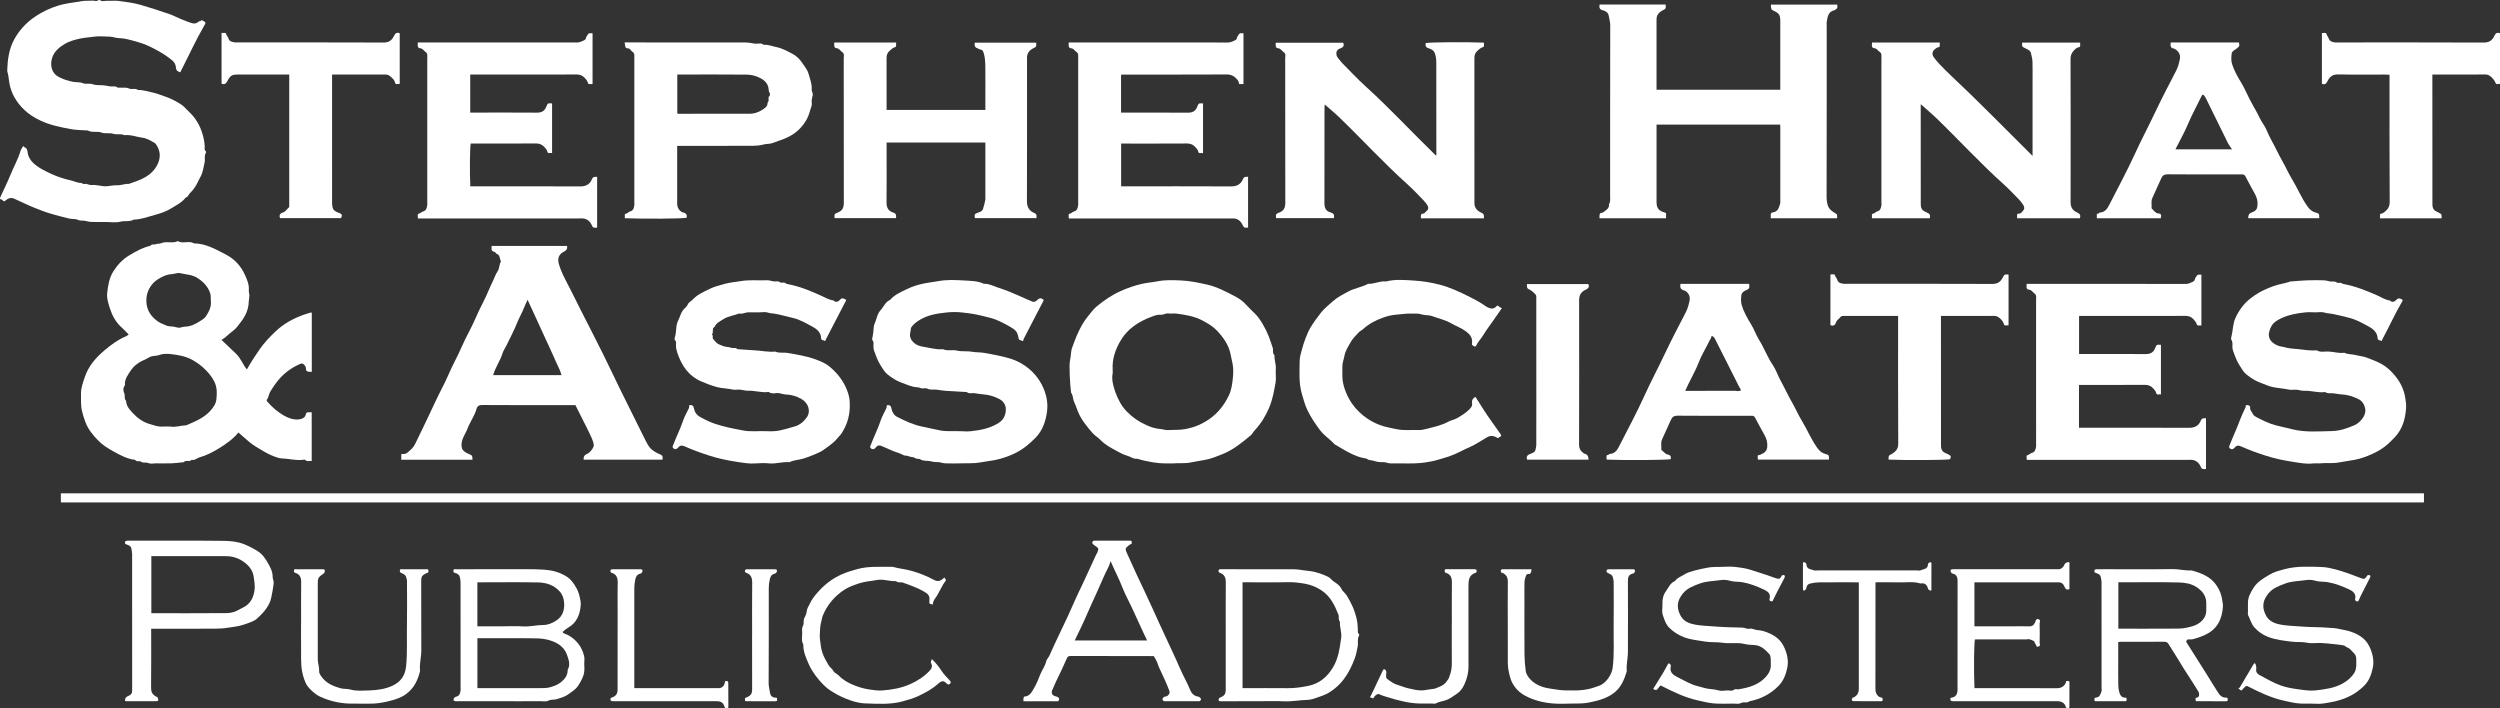
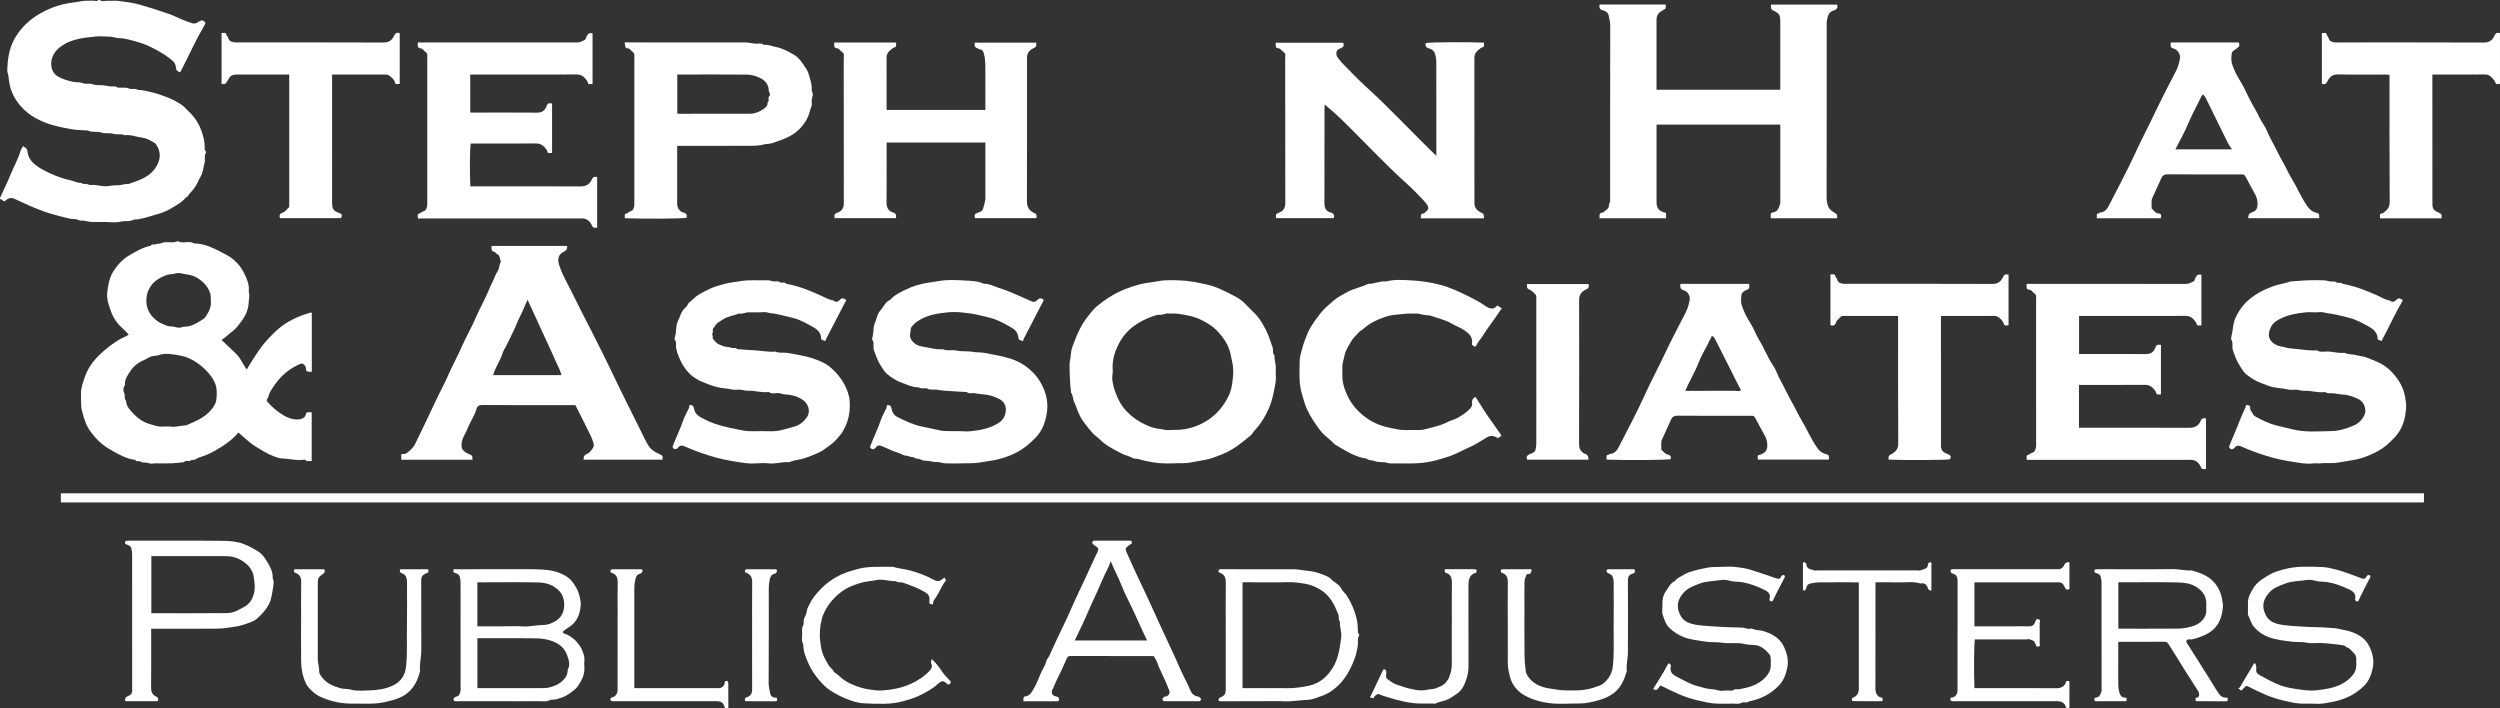
<svg xmlns="http://www.w3.org/2000/svg" id="Layer_2" viewBox="0 0 1778.4 503.9">
  <rect x="0" y="0" width="1778.4" height="503.9" fill="#333333" stroke="none" />
  <defs>
    <style>.cls-1{fill:#fff;stroke-width:0px;}</style>
  </defs>
  <g id="Layer_1-2">
    <path class="cls-1" d="M221.73,293.26v34.73c-1.56-.39-3.2.68-4.65-.86-.27-.28-1.09-.1-1.65-.03-5.01.62-9.9-.86-14.88-.99-1.81-.05-3.8-.79-5.68-1.48-4.62-1.69-8.67-4.34-12.81-6.87-1.48-.9-2.93-1.88-4.26-2.98-2.76-2.29-5.43-4.69-8.21-7.12-3.74,4.64-8.69,8.1-13.79,11.24-4.31,2.66-8.88,5.05-13.81,6.42-1.9.53-3.4,2.33-5.63,1.76-1.51,1.79-4.14-.13-5.64,1.69-2.84.28-5.68.71-8.54.81-3.8.14-7.61.03-11.42.03-1.69,0-3.63.52-5.02-.13-1.79-.84-3.94.04-5.09-.86-1.48-1.15-3.49.23-4.51-1.51-5.64-.6-10.46-3.26-15.32-5.93-3.89-2.14-7.69-4.49-10.76-7.6-3.84-3.88-7.39-8.15-9.34-13.42-.96-2.58-1.78-5.19-2.42-7.9-.94-4.01-.57-7.97-.69-11.94-.13-4.34,1.46-8.32,2.82-12.35,2.61-7.74,7.86-13.63,13.86-18.72,4.71-4.01,9.79-7.73,15.63-10.16.49-.2.88-.63,1.62-1.17-1.79-1.78-3.43-3.58-5.23-5.19-4.22-3.78-6.65-8.68-8.31-13.9-1.04-3.28-2.12-6.71-1.76-10.26.56-5.41,1.47-10.92,4.35-15.49,2.83-4.48,6.54-8.55,11.21-11.35,4.82-2.89,9.74-5.67,15.32-6.91.86-1.61,2.55-.46,3.78-1.12,1-.53,2.5-.12,3.54-.62,3.88-1.84,8.23.38,12.05-1.55,3.62,2.11,7.92-.6,11.53,1.6,8.25.07,15.2,4.09,22.19,7.68,6.59,3.38,11.03,8.17,13.98,14.62,1.59,3.47,3.16,7.07,2.8,11.12-.11,1.22.42,2.48.42,3.73,0,1.34-.41,2.68-.44,4.02-.11,5.91-2.39,10.51-5.53,14.62-1.75,2.29-3.45,4.8-5.73,6.44-2.88,2.08-5.17,4.83-8.15,6.41,3.51,3.35,6.89,6.62,10.32,9.83,3.4,3.17,4.83,7.69,7.73,11.19,2.76-4.86,5.75-9.5,8.92-14.07,3.34-4.81,7.29-8.98,11.48-12.96,5.75-5.47,12.58-9.21,20.03-11.87,1.72-.61,3.49-1.11,5.26-1.67.07.04.2.09.29.18.09.09.21.22.21.33,0,13.8,0,27.6,0,41.76-.58,0-1.1.04-1.61,0-1.98-.19-2.5-.47-2.54-2.35-.03-1.32-.66-2.02-1.43-2.82-.9-.93-1.68-.9-2.92-.35-5.39,2.36-10.1,5.66-14.04,9.96-2.71,2.95-4.96,6.32-7.05,9.75-1.08,1.78-.99,4.11-2.52,5.75-.15.16.25,1.01.57,1.39,3.33,3.9,7.28,7.2,11.63,9.74,3.11,1.81,6.76,3.18,10.67,2.8,2.18-.21,4.44-1.29,4.83-3.1.43-2.01,1.15-2.12,2.65-1.99.53.05,1.06,0,1.68,0ZM121.19,303.41c3.22.75,7.24-.72,11.36-.88,5.95-2.6,12.02-4.96,16.65-9.83,2.35-2.47,4.39-5.37,4.73-8.56.44-4.1.61-8.3-1.35-12.45-2.57-5.44-8.72-11.85-15.77-15.69-4.79-2.61-9.96-3.49-15.19-4.1-2.8-.33-5.71-.4-8.54.69-1.71.66-3.76.41-5.52.98-1.72.55-3.21,1.76-4.9,2.45-4.04,1.64-7.51,4.29-9.78,7.76-1.93,2.96-4.43,6.09-3.95,10.15-1.37,1.69-1.4,4.06-.67,5.47.99,1.92-.2,4.18,1.45,5.76.11,4.14,3.11,6.9,5.53,9.46,2.93,3.1,6.72,5.72,10.97,6.93,3.04.87,6.07,2.15,9.38,1.89,1.54-.12,3.1-.02,5.61-.02ZM149.94,213.9c-.09-1.66.15-3.43-.32-4.97-1.53-5-4.95-8.53-9.34-11.28-3.74-2.35-8.06-2.37-12.14-3.32-2.01-.47-4.02.6-5.98.69-3.77.18-6.98,1.9-9.89,3.68-2.68,1.64-5,4.21-6.48,7.32-1.32,2.78-1.76,5.59-1.66,8.61.21,6.38,3.56,10.85,8.57,14.31,1.06.73,2.32,1.18,3.51,1.71,1.07.48,2.13,1.06,3.25,1.31,1.32.29,2.72.21,4.07.41,1.3.2,2.59.77,3.88.77s2.58-.74,3.87-.74c4.18-.02,7.67-1.83,11.04-3.97,1.48-.94,3.15-1.91,4.07-3.31,2.2-3.35,4.17-6.91,3.55-11.22Z" />
    <path class="cls-1" d="M128.23,51.46c-1.58-.66-2.94-1.01-3.08-3.41-.1-1.6-.79-3.52-2.41-4.9-3.29-2.78-6.84-5.07-10.6-7.15-4.36-2.41-8.79-4.61-13.61-5.96-3.31-.93-6.57-1.91-9.98-2.54-2.31-.42-4.68-.22-6.84-.82-2.32-.65-4.56-.71-6.88-.73-2.4-.02-4.83-.27-7.18.06-3.72.52-7.47.7-11.18,1.54-3.62.83-7.23,1.8-10.33,3.66-4.18,2.5-8,5.63-9.3,10.81-1.22,4.87.03,10.28,5.05,12.8,3.26,1.64,6.52,2.67,10.05,3.39,2.31.47,4.85.05,6.79.9,2.41,1.06,4.76-.04,6.89.75,2.57.94,5.14.62,7.71.8,1.73.12,3.43.57,5.15.81,1.72.24,3.58-.55,5.18.81.33.28,1.1-.02,1.66.05,2.15.28,4.29-.42,6.51.65,1.87.9,4.38-.49,6.33,1.04,3.41-.14,6.6,1,9.88,1.66,3.37.68,6.5,2.01,9.73,3.1,3.86,1.31,7.45,3.21,10.87,5.4.79.51,1.54,1.12,2.23,1.77,1.43,1.36,2.79,2.8,4.2,4.17,5.22,5.09,8.23,11.28,9.81,18.37.42,1.89.63,3.71.75,5.59.08,1.18-.55,2.54.77,3.51.21.15.22.91.03,1.2-1.4,2.17-.32,4.64-.89,6.84-.88,3.42-1.13,7.04-2.95,10.18-1.51,2.61-2.51,5.47-4.36,7.96-.98,1.33-1.98,2.63-3.17,3.69-1.05.94-1.19,2.74-2.89,2.99-2.78,3.68-6.94,5.64-10.69,7.95-3.28,2.02-7.11,3.33-10.86,4.34-5.1,1.37-10.1,3.4-15.5,3.47-2.93,1.77-6.33.63-9.51,1.49-3.29.89-7,.2-10.53.2s-6.77.09-10.15-.04c-1.58-.06-3.16-.51-4.73-.81-1.57-.3-3.1.21-4.82-.66-1.64-.84-3.91-.41-5.94-.89-2.44-.57-4.88-1.17-7.31-1.81-4.56-1.21-9.08-2.52-13.47-4.25-2.54-1.01-5.1-1.99-7.6-3.09-3.7-1.64-7.33-3.42-11.03-5.05-2.22-.97-4.29-.26-5.98,1.23-.92.82-1.41.94-2.15-.04-.22-.3-.64-.59-.99-.62-1.05-.11-1.07-.73-.76-1.43,2.47-5.46,5.17-10.83,7.42-16.38,2.25-5.55,5.28-10.78,6.97-16.57.36-1.22,1.23-2.29,2-3.68.29.29.56.74.96.92,1.48.66,1.91,1.61,2.1,3.34.42,3.84,2.57,6.84,5.69,9.28,3.47,2.73,7.41,4.59,11.33,6.4,4.39,2.02,9.02,3.5,13.76,4.57,2.58.58,4.96,1.99,7.72,1.78.95,1.28,2.33.5,3.5.75,1.16.24,2.34.89,3.45.77,3.5-.38,6.81.96,10.23.87,2.71-.08,5.43-.86,8.11-.71,2.81.15,5.36-1.21,8.12-.94,6.8-2.39,13.85-4.41,18.46-10.54,3.52-4.67,5.28-10.63,1.76-16.45-.49-.8-1-1.77-1.76-2.2-2.72-1.54-5.51-3.32-8.59-3.69-4.29-.51-8.4-2.36-12.83-1.8-2.6-1.25-5.57-.2-8.06-1-2.78-.88-5.67.12-8.11-.83-3.29-1.28-6.86.3-9.94-1.54-.21-.12-.56,0-.84-.02-3.69-.28-7.44-.24-11.06-.91-7.37-1.36-14.71-2.8-21.61-6.03-4.41-2.06-8.51-4.59-11.9-7.92-5.3-5.2-9.1-11.36-10.39-18.95-.29-1.72-.55-3.43-.73-5.17-.14-1.31-.82-2.6-.77-3.88.26-7.51,1.24-14.9,4.85-21.65,1.71-3.19,3.77-6.14,6.22-8.86,5.16-5.73,11.46-9.76,18.38-12.88,4.69-2.12,9.6-3.54,14.73-4.33,2-.31,4.01-.57,5.99-.9,2.15-.36,4.24-.81,6.44-.74,2.11.07,4.31-.33,6.32.14,1.33.31,2.13-1.51,3.66-.25.84.69,2.72.12,4.13.12h3.81c1.41,0,2.84-.16,4.23.03,5.29.72,10.64,1.31,15.78,2.77,6.91,1.97,13.75,4.23,20.56,6.54,2.83.96,5.48,2.42,8.26,3.55,2.78,1.13,5.56,2.3,8.43,3.11,1.73.49,3.48-.19,4.81-1.56.91.75,1.11-1.24,2.4-.42,2.26,1.43,2.52,1.28,1.15,3.61-5.94,10.18-10.77,20.91-16.14,31.38-.3.58-.59,1.16-.94,1.86Z" />
    <path class="cls-1" d="M1137.91,3.2h46.99c.19,3.14.1,2.97-2.22,4.19-2.48,1.3-4.3,3.29-4.29,6.38,0,4.51,0,9.02,0,13.53v36.53h88.04v-2.91c0-15.22,0-30.45,0-45.67,0-4.72-.76-5.84-5.32-7.91-1.1-.5-1.36-1.26-1.35-4.07h47.15c.04.6.2,1.39.11,2.16-.04.38-.5.76-.85,1.05-.4.34-.85.72-1.34.84-4.49,1.02-4.73,4.8-5.37,8.28-.13.68-.02,1.41-.02,2.11,0,40.74.03,81.48-.07,122.22,0,2.38.31,4.72,1.07,6.78.64,1.74,2.43,3.33,4.1,4.35,2.29,1.4,2.44,1.15,2.31,4.2h-47.2c0-.62.03-1.28,0-1.93-.07-1.34-.05-2.03,1.86-2.32,3.37-.51,4.11-3.69,4.91-6.51.11-.39.02-.84.02-1.26,0-17.76,0-35.52,0-53.29,0-.4-.07-.79-.12-1.3h-87.91v3.62c0,17.2,0,34.4,0,51.59,0,4.06,1.54,6.14,5.54,7.23.77.21,1.29.22,1.24,1.17-.05.96-.01,1.92-.01,2.99h-47.37c.07-1.01-.08-2.13.27-3.07.36-.99,1.87-.69,2.4-1.14,1.79-1.54,4.5-2.61,4.07-5.76,1.23-1.71.84-3.68.84-5.57.01-40.6-.02-81.2.08-121.8,0-2.38-.75-4.54-1.09-6.8-.29-1.94-2.06-3.31-4.17-3.78-2.08-.47-2.84-1.76-2.27-4.15Z" />
    <path class="cls-1" d="M43.29,357.4v-6.47h1681.01v6.47H43.29Z" />
    <path class="cls-1" d="M336.11,327.03h-50.66v-3.89c.21-.06.62-.32.95-.23,1.51.39,2.83-.46,3.72-1.19,2-1.63,3.99-3.4,5.16-5.84,4.85-10.11,9.85-20.15,14.52-30.35,2.94-6.41,6.46-12.56,9.22-19.01,2.88-6.74,6.52-13.08,9.41-19.78,3.05-7.09,7.05-13.73,10.04-20.79,2.9-6.87,6.7-13.27,9.49-20.17.88-2.17,1.94-4.27,2.93-6.4.99-2.13,1.74-4.43,3.06-6.33,1.52-2.18.99-4.93,2.47-7.03-1.19-1.72-.39-4.52-3.08-5.45-.6-.21-.95-1.3-1.52-1.39-2.68-.46-2.17-2.33-2.08-4.22h53.7q.42,2.83-2.31,4.1c-3.52,1.64-4.67,4.76-3.62,8.54,1.99,7.13,5.87,13.38,9.08,19.91,9.57,19.45,19.85,38.55,29.11,58.14,7.19,15.22,14.95,30.16,22.32,45.28,1.09,2.23,2.18,4.49,3.56,6.55,1.7,2.54,4.36,4.09,7.07,5.34,2.77,1.29,2.84,1.14,2.66,4.18h-56.14q-.3-3.1,2.5-4.14c1.86-.69,4.95-4.51,4.73-6.31-.2-1.66-.76-3.33-1.45-4.88-1.37-3.1-2.91-6.13-4.42-9.16-2.39-4.79-4.81-9.56-7.21-14.33h-15.65c-16.78,0-33.56.06-50.34-.07-2.28-.02-3.73.51-4.33,2.7-1.36,4.97-4.51,9.1-6.33,13.87-1.06,2.79-2.83,5.33-3.75,8.16-.62,1.9-.88,4.3-.26,6.12.62,1.81,2.67,3.07,4.58,3.87,2.74,1.16,2.77,1.08,2.89,4.18ZM375.3,213.26c-.99,2.21-1.87,3.97-2.58,5.79-1.42,3.65-3.45,7-4.9,10.66-2.21,5.56-5.07,10.87-7.68,16.27-.85,1.76-2.07,3.4-2.63,5.25-1.67,5.48-5.19,10.13-6.7,15.63h48.63c-.56-1.6-.94-3.13-1.62-4.51-2.47-5.03-4.57-10.24-6.96-15.29-3.23-6.84-6.32-13.74-9.47-20.61-1.9-4.15-3.82-8.28-6.08-13.17Z" />
    <path class="cls-1" d="M1055.64,155.3h-44.87c0-.75-.09-1.44.03-2.08.08-.43.49-1.18.69-1.16,1.91.21,2.57-1.44,3.7-2.37,1.2-.99.9-2.4.35-3.39-.85-1.52-2.02-2.89-3.25-4.15-3.63-3.74-7.2-7.57-11.08-11.05-16.86-15.11-32.12-31.85-48.41-47.55-3.29-3.17-6.84-6.07-10.4-9.21-.06.76-.2,1.64-.2,2.51-.01,22.55.02,45.1-.05,67.65-.01,3.36.99,5.75,4.42,6.65,2.06.54,2.9,1.75,2.24,4.04h-41.09c-.17-2.82-.24-2.99,2.32-3.99,3.24-1.26,4.28-3.48,4.27-6.84-.08-34.25-.04-68.49-.07-102.74,0-1.58.67-3.41-1.16-4.59-1.34-.86-1.91-2.55-3.99-2.72-2.01-.16-1.56-2.22-1.6-3.91h48.02c.88,1.98.04,3.3-1.86,3.95-1.54.53-2.76,1.29-2.95,2.95-.17,1.51.02,2.83,1.29,4.16.86.9,1.55,2.17,2.51,3.13,5.68,5.69,11.14,11.61,17.09,17,17.1,15.48,32.73,32.44,49.27,48.48.17.16.39.26.91.6v-3.06c0-21,.02-42-.04-63,0-2.14-.26-4.36-.91-6.38-.66-2.05-2.32-3.37-4.59-3.9-1.81-.43-2.51-1.82-1.98-3.7,3.34-.63,28.79-.83,41.38-.29,0,.51.02,1.04,0,1.56-.03.78.21,1.42-1.08,1.78-1.33.36-2.49,1.53-3.6,2.49-1.49,1.31-2.12,2.98-2.12,5.04.04,34.39.04,68.78.02,103.17,0,3.44,1.84,5.45,4.74,6.86,2.02.98,1.98,1.06,2.05,4.05Z" />
-     <path class="cls-1" d="M1445.88,110.93v-52.68c0-4.79.1-9.59-.05-14.37-.06-1.97-.64-3.94-1.04-5.89-.43-2.13-2.26-2.77-3.94-3.58-2.53-1.22-2.53-1.24-2.39-4.11h41.28c0,.59-.01,1.25,0,1.9.02.72.04,1.3-1,1.41-.74.08-1.54.48-2.11.98-2.21,1.93-3.76,4.03-3.74,7.34.12,25.09.07,50.17.07,75.26,0,8.88.04,17.76-.02,26.64-.03,3.52,1.41,5.93,4.66,7.33,1.75.75,2.8,1.95,1.88,4.11h-44.61c0-.63.02-1.29,0-1.95-.04-.76,0-1.39,1.04-1.34,2.04.1,2.79-1.73,3.81-2.9.47-.54.19-2.18-.28-3.01-.86-1.51-2.02-2.9-3.24-4.15-3.53-3.64-7-7.37-10.78-10.75-16.87-15.11-32.12-31.85-48.41-47.55-3.35-3.23-6.96-6.19-10.69-9.5v3.01c0,22.41-.01,44.82.03,67.23,0,1.18-.05,2.33.43,3.61.74,1.99,2.34,2.39,3.8,3.16,2.43,1.27,2.45,1.22,2.26,4.15h-41.23c0-.53-.03-1.06,0-1.57.05-.75-.36-1.6,1.05-1.8.96-.14,1.75-1.28,2.72-1.52,2.33-.57,2.61-2.41,2.97-4.24.13-.68.02-1.41.02-2.11,0-34.25,0-68.49,0-102.74,0-1.63.4-3.39-1.39-4.5-1.24-.77-1.75-2.31-3.65-2.5-2.37-.23-1.67-2.33-1.64-4.02h48.17c0,.49.04,1.01,0,1.52-.07.73.4,1.6-1.01,1.83-.97.16-1.9.91-2.71,1.57-1.68,1.35-1.93,3.64-.59,5.44,1.22,1.64,2.49,3.25,3.89,4.73,2.63,2.75,5.29,5.48,8.07,8.08,19.79,18.55,38.7,37.99,58.38,57.47Z" />
    <path class="cls-1" d="M834.88,329.64c-2.5,0-4.33-.01-6.16,0-4.5.03-11.9-.95-19.77-3.32-2.71.39-4.73-1.53-7.15-2.17-2.36-.63-4.61-1.81-6.78-3-4.33-2.37-8.77-4.56-12.26-8.24-1.68-1.78-3.96-3.01-5.55-4.85-4.09-4.75-8.16-9.57-10.49-15.5-.86-2.18-1.58-4.48-2.57-6.54-1.05-2.19-.7-4.75-2.23-6.7-.07-.09,0-.27-.03-.41-.61-3.99-1.55-19.18-.74-22.45.78-3.14.45-6.46,1.63-9.45,1.1-2.78,2.01-5.63,3.23-8.39,2.8-6.32,4.74-9.73,8.44-14.28,1.83-2.25,3.57-4.59,5.79-6.43,5.22-4.32,10.81-8.13,17.03-10.91,4.91-2.2,9.97-3.91,15.23-5.12,3.69-.85,7.47-1.08,11.12-1.8,5.42-1.07,10.81-.79,16.17-.59,6.4.24,12.68,1.57,18.99,2.99,6.95,1.57,12.98,4.87,19.13,8,3.06,1.56,6.05,3.53,8.45,6.21,2.06,2.31,4.37,4.4,6.55,6.6,3.63,3.66,7.37,10.31,9.59,15.9,1.07,2.7,1.88,5.44,2.83,8.13.64,1.79-.44,3.95,1.32,5.36-.3,3.31,1.18,6.44.9,9.8-.27,3.22.41,6.56-.16,9.7-1.1,6.06-2.13,12.13-4.61,17.94-2.56,6-5.84,11.33-10.27,16.04-1.01,1.07-1.63,2.56-2.74,3.48-6.23,5.23-12.54,10.4-20.21,13.45-4,1.59-7.99,3.26-12.29,4.05-3.43.63-6.9,1.13-10.27,1.83-4.32.91-8.56.25-12.14.66ZM791.52,265.46c-.9,4.04.26,8.98,1.88,13.47,1.81,5.01,4.35,9.93,8.24,13.9,4,4.08,8.57,7.28,13.81,9.53,1.55.67,3.1,1.41,4.72,1.85,1.8.49,3.63.85,5.55,1.02,1.69.15,3.36.85,5.16.72,3.97-.29,7.91.08,11.94-.67,3.7-.69,7.19-1.64,10.55-3.21,5.59-2.62,10.44-6.1,14.49-10.9,2.64-3.12,4.7-6.5,6.39-10.08,1.69-3.57,2.24-7.61,2.69-11.53.39-3.48.54-7.11-.08-10.52-.39-2.14-.99-4.41-1.38-6.54-1.29-7.05-5.25-12.52-9.9-17.42-2.77-2.92-6.42-5.08-10.11-7.04-5.88-3.13-12.23-4.11-18.65-4.96-1.8-.24-3.69.19-5.48-.1-2.03-.33-3.66,1.05-5.58.9-2.21-.18-4.28.59-6.23,1.31-4.69,1.72-9.12,3.85-13.23,6.95-3.6,2.71-6.53,5.85-8.76,9.51-3.99,6.55-6.59,13.66-6.02,21.57.03.42,0,.84,0,2.24Z" />
    <path class="cls-1" d="M392.73,73.58v35.28c-.55,0-1.07.02-1.59,0-.76-.04-1.54.32-1.8-1.06-.2-1.08-1.12-2.09-1.89-2.99-1.57-1.84-3.47-2.77-6.06-2.76-15.51.1-31.03.05-46.54.05-.62,3.38-.78,19.77-.28,30.45h4.11c24.68,0,49.36-.06,74.04.06,4.07.02,6.88-1.48,8.36-5.12.77-1.89,2.03-1.76,3.7-1.67v36.1c-3.02.18-2.89.12-4.06-2.25-1.2-2.41-3.17-4-5.97-4.27-.84-.08-1.69-.01-2.54-.01h-114.93c-.04-.67-.09-1.32-.11-1.98-.02-.69-.09-1.24.94-1.47.98-.22,1.78-1.2,2.76-1.47,2.45-.67,2.76-2.62,3.06-4.61.08-.55.01-1.13.01-1.69,0-34.25,0-68.49,0-102.74,0-1.62.48-3.38-1.31-4.54-1.23-.8-1.77-2.35-3.63-2.54-2.45-.24-1.75-2.29-1.78-4.16h4.2c36.39,0,72.77-.01,109.16.04,1.91,0,3.26-.83,4.88-1.54,1.58-.7,1.27-1.93,1.83-2.8,1.47-2.3,1.3-2.41,4.23-2.23v36.13c-.53,0-1.05.03-1.56,0-.75-.05-1.55.34-1.82-1.04-.21-1.08-1.11-2.1-1.88-3-1.56-1.84-3.47-2.79-6.05-2.77-13.12.1-26.23.04-39.35.04h-36.36v27.07h4.16c14.39,0,28.77-.06,43.16.05,3.38.03,5.57-1.05,6.82-4.29.98-2.53,1.16-2.47,4.1-2.27Z" />
-     <path class="cls-1" d="M797.53,102.09v30.45h3.36c24.96,0,49.93-.06,74.89.06,4.07.02,6.88-1.51,8.35-5.13.77-1.91,2.05-1.73,3.7-1.67v36.11c-3.02.17-2.88.1-4.07-2.26-1.2-2.4-3.17-4.01-5.98-4.25-.84-.07-1.69-.01-2.54-.01h-114.93c-.04-.68-.08-1.33-.1-1.99-.02-.7-.06-1.23.95-1.46.98-.22,1.78-1.2,2.76-1.47,2.45-.67,2.75-2.62,3.05-4.62.08-.55.01-1.13.01-1.69,0-34.25,0-68.49,0-102.74,0-1.62.44-3.38-1.32-4.53-1.22-.8-1.77-2.35-3.63-2.54-2.43-.24-1.74-2.3-1.77-4.16h4.21c36.39,0,72.77-.02,109.16.04,1.92,0,3.26-.85,4.88-1.55,1.6-.69,1.27-1.94,1.82-2.8,1.47-2.29,1.3-2.4,4.23-2.21v36.13c-.54,0-1.06.03-1.58,0-.75-.05-1.7.38-1.77-1.06-.04-.72-.53-1.51-1.02-2.08-1.93-2.23-4.06-3.7-7.37-3.69-24.96.13-49.93.07-74.89.07-.1.09-.23.17-.31.27-.08.1-.15.24-.15.36,0,8.72,0,17.44,0,26.44h4.25c14.39,0,28.77-.06,43.16.05,3.37.03,5.57-1.05,6.81-4.3.97-2.53,1.15-2.46,4.1-2.25v35.27c-.56,0-1.08.02-1.61,0-.76-.04-1.54.31-1.79-1.07-.19-1.08-1.13-2.09-1.89-2.99-1.57-1.84-3.48-2.77-6.06-2.75-15.51.1-31.03.05-46.9.05Z" />
    <path class="cls-1" d="M1565.99,195.37v36.14c-.52,0-1.04.03-1.56,0-.74-.05-1.5.32-1.83-1.02-.29-1.21-1.31-2.3-2.17-3.31-1.48-1.74-3.37-2.48-5.75-2.47-12.27.08-24.54.04-36.81.04h-38.9v27.07h4.15c14.39,0,28.77-.06,43.16.05,3.37.03,5.57-1.05,6.83-4.29.99-2.54,1.16-2.47,4.1-2.28v35.28c-.54,0-1.06.03-1.58,0-.75-.05-1.55.33-1.8-1.05-.2-1.08-1.12-2.1-1.89-3-1.57-1.84-3.47-2.78-6.05-2.76-15.51.09-31.03.05-46.96.05-.07,4.99-.02,10.01-.03,15.02,0,5.05,0,10.11,0,15.44h4.26c24.68,0,49.36-.06,74.04.06,4.06.02,6.88-1.47,8.36-5.11.76-1.87,2.02-1.78,3.7-1.67v36.08c-3.02.19-2.89.12-4.06-2.24-1.19-2.41-3.17-4-5.97-4.27-.84-.08-1.69-.01-2.54-.01h-114.93c-.04-.66-.1-1.32-.12-1.97-.02-.68-.1-1.24.93-1.48.98-.22,1.78-1.19,2.76-1.46,2.43-.68,2.78-2.6,3.06-4.61.08-.55.01-1.13.01-1.69,0-34.25,0-68.49-.01-102.74,0-1.61.5-3.38-1.3-4.54-1.23-.79-1.77-2.36-3.63-2.54-2.46-.24-1.75-2.29-1.79-4.16h3.78c36.53,0,73.06-.01,109.58.04,1.91,0,3.26-.82,4.88-1.54,1.57-.7,1.28-1.93,1.83-2.79,1.48-2.3,1.3-2.41,4.23-2.24Z" />
    <path class="cls-1" d="M593.43,30.26h44.03c0,.6.01,1.13,0,1.65-.02.79.19,1.42-1.1,1.77-1.33.36-2.48,1.54-3.59,2.5-1.51,1.31-2.12,2.99-2.11,5.05.06,12.26.03,24.51.03,36.97h70.26v-9.58c0-7.47.07-14.94-.04-22.41-.04-2.56-.26-5.19-.92-7.65-.35-1.31-.73-3.26-2.91-3.4-.6-.04-1.14-.66-1.75-.84-2.01-.58-2.22-2.03-1.92-3.95,14.53,0,29.12,0,43.71,0,.16,3.01.09,2.87-2.29,4.07-2.39,1.21-4.02,3.16-4.25,5.99-.06.7,0,1.41,0,2.11,0,33.54.05,67.08-.06,100.61-.01,4.09,1.57,6.87,5.16,8.32,1.96.8,1.75,2.03,1.62,3.7h-43.83c0-1.35-.87-2.69,1.34-3.57,1.56-.63,3.71-.89,4.47-2.98.27-.75,1.67-5.98,1.67-6.92,0-10.43,0-20.86,0-31.28v-9.03h-70.26v10.1c0,10.85.08,21.7-.05,32.55-.04,3.48,1.15,5.85,4.43,7.08.12.05.25.07.38.11,2.01.53,2.23,2.01,1.92,3.93-14.53,0-29.12,0-43.7,0-.17-2.82-.24-2.99,2.32-3.99,3.24-1.26,4.28-3.47,4.27-6.84-.08-34.24-.04-68.49-.07-102.73,0-1.58.69-3.42-1.15-4.59-1.34-.85-1.9-2.57-3.98-2.73-2.02-.15-1.58-2.21-1.62-4.05Z" />
    <path class="cls-1" d="M602.03,213.4c-4.95,9.5-9.75,18.65-14.45,27.85-.31.6-.37,1.68-1.08,1.17-.78-.56-2.3-.2-2.39-1.73-.05-.8-.13-1.62-.39-2.37-.99-2.89-3.23-4.6-5.82-5.97-4.51-2.38-8.87-5.06-13.93-6.2-3.09-.69-6.14-1.52-9.22-2.25-1.42-.34-2.86-.67-4.3-.83-1.47-.16-2.86-.26-4.34-.74-1.79-.58-3.9-.14-5.88-.14-2.54,0-5.08.06-7.61-.02-2.34-.07-4.45,1.48-6.84.86-3.77,1.47-7.93,1.82-11.4,4.14-2.17,1.45-4.68,2.45-5.9,5.03-.28.6-1.2.98-1.31,1.56-.25,1.41.28,2.94-.75,4.23,1.19.82.18,2.34.77,3.03,1.29,1.53,2.41,3.26,4.53,4.08,1.73.67,3.32,1.55,5.25,1.65,1.3.07,2.59.54,3.88.8,1.17.23,2.54-.53,3.52.72.12.15.51.11.78.13,3.97.29,7.94.63,11.92.83,4.82.24,9.59,1.38,14.46.86,2.6,1.29,5.43.5,8.1.9,4.73.71,9.45,1.6,14.1,2.71,3.29.79,6.54,1.89,9.66,3.21,2.4,1.02,4.8,2.3,6.8,3.96,5.39,4.47,9.67,9.9,12.26,16.45.96,2.43,1.74,5.05,1.94,7.63.55,7.09-.55,13.96-3.96,20.3-.94,1.74-1.95,3.56-3.33,4.93-1.28,1.27-2.28,2.78-3.67,4.02-2.55,2.29-5.29,4.24-8.08,6.16-2.74,1.88-10.74,4.95-14.06,5.92-3.16.92-6.54,1-9.56,2.43-.23.11-.55.05-.83.04-4.57-.26-9,1.33-13.62.91-3.22-.3-6.5-.28-9.72,0-4.47.38-8.88-.43-13.17-1.07-6.75-1.02-13.47-2.42-20.06-4.55-5.86-1.89-11.61-3.98-17.21-6.47-1.98-.88-3.3-.82-4.67.72-.28.32-.55.69-.9.88-.91.5-1.77.51-2.6-.32-.72-.72-.51-1.16-.15-2.09,2.28-5.96,5.15-11.68,7.21-17.74,1.04-3.06,2.79-5.89,4.15-8.85.33-.73-.61-2.13,1.2-2.03,1.52.09,1.99.86,2.27,2.34.5,2.67,1.88,4.74,4.48,6.18,8.59,4.75,12.89,5.69,20.56,7.58,2.98.74,6.04,1.13,9.01,1.8,5.97,1.35,11.92.4,17.87.7,7.64.38,10.47-.7,19.75-3.36,3.7-1.06,6.52-3.49,8.63-6.49,3.06-4.37,1.1-10.19-3.73-13.01-3.67-2.15-7.58-3.15-11.74-3.3-2.05-.08-3.84-1.23-6-.95-1.84.24-3.86.54-5.57-.77-.09-.07-.28-.02-.42,0-4.87.65-9.59-1.13-14.46-.91-1.84.09-3.7-.61-5.57-.76-1.82-.14-3.74.3-5.48-.1-3.69-.86-7.55-.79-11.12-1.77-3.6-.98-7.16-2.35-10.66-3.84-9.52-4.03-14.43-11.59-17.48-20.89-.56-1.7-.91-3.36-.85-5.16.04-1.19.39-2.45-.76-3.51-.35-.32-.24-1.41-.02-2.04,1.35-3.92.41-8.26,2.45-12.1,1.22-2.29,1.63-4.91,3.33-7.11,1.1-1.43,2.78-2.46,3.4-4.04.69-1.73,2.24-2.17,3.25-3.28,3.48-3.77,8.05-5.74,12.44-7.9,3.37-1.65,7.14-2.53,10.78-3.56,3.63-1.02,7.43-1.24,11.11-1.89,6.27-1.11,12.49-.35,18.72-.62,1.56-.07,3.15.49,4.72.8,1.46.28,2.99-.56,4.44.54,1.3.99,3.36-.5,4.59,1.15,10.66,2.1,17.16,5.09,24.48,8.33,2.94,1.3,5.78,3.12,9.12,3.52,1.68,1.9,3.7.63,4.56-.39,1.79-2.11,3.01-.67,4.6.05Z" />
    <path class="cls-1" d="M742.5,213.52c-2.63,5.07-5.29,10.17-7.93,15.27-2.1,4.06-4.17,8.14-6.3,12.18-.31.59-.18,2.18-1.32,1.43-.75-.49-2.1-.15-2.37-1.78-.73-4.53-2-5.9-6.24-8.28-4.46-2.5-8.92-4.97-13.92-6.24-3.2-.81-6.4-1.62-9.64-2.31-3.43-.73-6.89-1.12-10.33-1.5-3.62-.41-7.36-.41-10.98-.02-6.44.69-12.87,1.62-18.65,4.97-3.18,1.84-5.43,3.68-6.77,5.95-.07.12-.78,5.02-.78,5.18.1,2.33,1.24,4.02,2.96,5.56,1.89,1.7,4.19,2.38,6.48,2.73,4.67.72,9.27,2.19,14.09,1.76,3.17,1.47,6.63.21,9.78.96,3.72.88,7.47.2,11.07.87,2.88.53,5.76.27,8.54.79,6.23,1.17,12.48,2.21,18.59,4.09,9.79,3.02,17.94,10.01,22.27,18.43,3.14,6.13,4.63,12.49,3.77,19.09-.91,6.97-3.09,13.62-8.36,18.94-4.7,4.74-9.45,8.63-15.91,11.54-3.95,1.78-8.04,3.13-12.3,4.02-3.7.78-7.47,1.12-11.12,1.83-4.18.81-8.26.44-12.38.61-4.08.17-8.18.08-12.27.02-2.02-.03-3.88-1.03-6-.91-1.84.1-3.71-.49-5.57-.76-2-.29-4.39,0-5.88-1.01-1.43-.98-2.94-.13-4.24-1.17-1.06-.84-2.78-.46-4.16-1.13-1.27-.62-3.04-.29-4.22-.99-2.41-1.44-5.14-1.91-7.64-3.03-2.5-1.12-5.01-2.19-7.52-3.3-1.53-.67-2.9-.65-4.04.75-.36.43-.73.93-1.2,1.17-.91.47-1.78.42-2.6-.41-.77-.78-.36-1.22-.04-2.09,2.2-6,5.18-11.67,7.16-17.76,1-3.07,2.79-5.88,4.13-8.85.33-.74-.48-2.12,1.29-1.95,1.51.15,1.92.99,2.19,2.42.48,2.55,1.73,4.8,4.17,6.03,5.73,2.9,11.47,5.63,17.9,6.89,4.02.79,8.04,1.72,12.05,2.57,5.15,1.1,10.24.38,15.34.67,2.39.14,4.82.24,7.19-.02,6.33-.67,12.55-1.86,18.21-5.02,3.79-2.12,5.61-4.36,6.33-8.31.88-4.85-1.34-7.9-4.31-9.47-3.67-1.94-7.54-3.15-11.71-3.41-2.01-.13-4-.52-6-.82-1.86-.28-3.9.7-5.59-.82-.16-.14-.55,0-.83-.02-4.82-.28-9.64-.52-14.46-.87-2.15-.16-4.28-.56-6.42-.82-2.14-.26-4.33.44-6.47-.76-.97-.54-2.5.02-3.75-.13-1.03-.12-2.02-.75-3.04-.77-4.09-.08-7.62-1.99-11.35-3.27-3.68-1.26-6.85-3.43-9.87-5.74-2.26-1.73-3.62-4.3-5.16-6.7-2.16-3.35-3.36-7.07-4.72-10.74-.27-.74-.18-1.61-.28-2.42-.18-1.59.53-3.32-.82-4.75-.21-.22-.08-.83-.02-1.24.26-1.72.65-3.42.81-5.15.16-1.74.04-3.44.82-5.17,1.44-3.21,1.71-6.89,4.27-9.66,2.24-2.42,3.32-5.91,6.71-7.29,3.23-3.78,7.72-5.64,12.03-7.74,3.53-1.72,7.28-2.92,11.12-3.78,3.68-.83,7.45-1.17,11.11-1.86,6.28-1.18,12.54-.83,18.71-.46,4.56.27,9.41.26,13.77,2.33,3.46-.22,6.4,1.49,9.53,2.52,2.98.97,5.91,2.02,8.84,3.18,4.14,1.63,8.12,3.55,12.19,5.3,1.32.57,2.63,1.14,3.95,1.69,1.36.57,2.73-.38,3.34-.99,1.71-1.74,3.07-1.84,4.78-.08Z" />
    <path class="cls-1" d="M1650.63,329.64c-2.29,0-3.86-.16-5.39.03-4.61.57-9.15-.39-13.59-1.05-6.75-1-13.48-2.41-20.06-4.53-5.86-1.89-11.62-3.96-17.21-6.47-1.98-.89-3.3-.87-4.67.68-.28.32-.55.68-.9.88-.91.52-1.76.56-2.6-.28-.7-.71-.55-1.14-.19-2.08,2.29-5.96,5.09-11.7,7.26-17.72,1.01-2.78,2.38-5.49,3.58-8.24.16-.36.48-.68.53-1.04.1-.79-.23-1.67,1.18-1.67,1.2,0,2.27.84,2.12,1.49-.48,2.13,1.3,3.2,1.88,4.79.34.91,1.43,1.7,2.36,2.19,4.52,2.34,9.06,4.67,14.03,5.95,3.71.96,7.5,1.71,11.18,2.67,9.6,2.5,19.31,1.58,28.94,1.39,5.31-.11,10.6-1.94,15.59-4.07,2.72-1.17,4.87-3.27,6.42-5.63,1.07-1.63,1.81-4.05,1.48-5.9-.5-2.82-1.81-5.6-4.74-7.07-3.83-1.91-7.81-3.21-12.14-3.41-2.01-.09-3.99-.59-6-.8-1.87-.19-3.87.47-5.58-.85-.09-.07-.28-.02-.42,0-4.87.65-9.59-1.13-14.46-.91-1.84.09-3.7-.61-5.57-.76-1.82-.14-3.73.28-5.48-.09-3.69-.79-7.46-1.03-11.14-1.73-3.04-.57-5.91-2.03-8.86-3.07-3.66-1.29-6.86-3.4-9.88-5.73-2.25-1.74-3.65-4.29-5.18-6.69-2.14-3.35-3.43-7.03-4.72-10.74-.17-.5-.28-1.03-.32-1.56-.18-2.01.47-4.12-.82-6.02-.26-.39-.16-1.13-.02-1.66,1.18-4.48,1-9.2,2.89-13.6,1.35-3.12,3.07-5.8,5.11-8.48,2.5-3.29,5.62-5.69,8.95-7.97,4.03-2.76,8.46-4.64,13.02-6.35,3.97-1.48,8.2-1.87,12.16-3.33.12-.05.28,0,.42,0,3.83-.28,7.66-.68,11.5-.81,3.94-.14,7.9-.11,11.84,0,1.44.04,2.87.51,4.3.81,1.57.33,3.17-.5,4.81.73,1.01.76,3.01-.45,4.22.95,9.57,1.82,16.55,4.72,24.88,8.37,2.84,1.25,5.5,3.11,8.71,3.47,1.91,1.98,3.73.49,4.89-.67,1.39-1.39,2.33-.61,3.51-.18.93.34.8.86.37,1.58-5.15,8.67-9.2,17.91-14.02,26.75-.31.57-.3,1.68-1.07,1.19-.8-.51-2.26-.24-2.4-1.71-.09-.92-.15-1.77-.55-2.73-1.15-2.75-3.24-4.31-5.66-5.62-4.48-2.44-8.88-4.99-13.92-6.24-3.07-.76-6.11-1.64-9.22-2.23-1.44-.27-2.86-.66-4.31-.82-1.47-.16-2.87-.27-4.34-.74-1.79-.57-3.91-.14-5.88-.14-2.54,0-5.1-.22-7.61.04-5.94.62-11.84,1.69-17.25,4.27-2.66,1.27-5.36,2.84-6.89,5.69-3.56,6.64-1.46,11.09,4.57,13.65,1.08.46,2.28.69,3.45.84,1.07.13,2.07.52,3.06.75,2.76.64,5.67.62,8.5.99,4.24.55,8.48,1.1,12.77.83,2.57,1.55,5.4.72,8.11.81,3.85.13,7.6,1.46,11.49.88,2.58,1.29,5.49.93,8.19,1.66,2.55.69,5.29.85,7.72,1.79,3.51,1.37,7.06,2.62,10.43,4.47,4.02,2.21,7.16,5.26,9.88,8.61,3.56,4.39,6.15,9.4,7.07,15.25.39,2.44.82,4.85.66,7.28-.51,8.03-2.56,15.47-8.43,21.45-4.26,4.35-7.62,7.85-15.87,11.58-3.95,1.78-7.99,3.24-12.28,4.07-3.7.72-7.46,1.14-11.11,1.85-4.75.93-9.41.17-13.33.65Z" />
    <path class="cls-1" d="M444.31,30.18h3.64c27.49,0,54.99-.02,82.48.04,2.14,0,4.28.51,6.42.82,2.14.31,4.46-.84,6.42.84,3.16-.26,6.04,1.01,9.04,1.62,4.35.89,8.07,3.02,11.88,5.06,4.4,2.36,6.76,6.6,9.4,10.45,1.56,2.29,2.07,5.32,2.92,8.06.68,2.21,1.07,4.48.9,6.83-.04.62.32,1.26.47,1.9.13.51.38,1.06.31,1.55-.19,1.31-.65,2.58-.78,3.88-.14,1.39.34,2.95-.11,4.19-1.12,3.06-1.71,6.3-3.29,9.2-2.92,5.36-7.02,9.53-12.42,12.38-3.93,2.08-8.22,3.31-12.37,4.85-1.88.7-3.93.35-5.94.92-3.1.88-6.49.95-9.76.96-16.64.08-33.27.04-49.91.04h-1.88v1.75c0,13.1,0,26.21,0,39.31,0,2.88,1.34,5.06,3.88,6.3.23.11.57-.02.82.07,1.74.64,2.52,1.84,1.97,3.73-3.37.66-29.39.86-43.92.31,0-.51-.02-1.03,0-1.56.04-.76-.33-1.59,1.08-1.77.95-.12,1.74-1.29,2.72-1.53,2.33-.58,2.62-2.41,2.95-4.24.13-.68.02-1.41.02-2.11,0-34.24,0-68.47,0-102.71,0-1.63.39-3.38-1.38-4.51-1.23-.78-1.71-2.63-3.66-2.45-.41.04-1.14-.45-1.27-.84-.32-.98-.38-2.04-.59-3.34ZM481.79,80.68c.34.11.59.25.84.25,16.91.01,33.83.03,50.74-.01,3.09,0,6.07-1.03,8.61-2.62,1.83-1.15,4.19-2.44,4.05-5.33,1.49-1.2.12-3.37.95-4.19,1.82-1.8-.1-3.02-.14-4.48-.11-4.26-2.36-6.9-6.16-8.84-3.09-1.57-6.29-2.35-9.57-2.38-15.22-.15-30.44-.07-45.66-.07h-3.66v27.65Z" />
    <path class="cls-1" d="M1049.6,282.34c3.76,5.8,7.2,11.65,11.21,17.09,2.31,3.13,4.41,6.39,6.7,9.53.24.33.52,1.05.41,1.14-.71.58-1.49,1.13-2.33,1.49-.28.12-.81-.34-1.22-.56-2.17-1.17-4.35-1.21-6.49.01-4.11,2.34-8.03,5.12-12.35,6.98-4.91,2.12-9.51,4.88-14.61,6.61-3.36,1.14-6.77,2.05-10.16,3.03-1.78.51-3.65.7-5.47,1.06-2.93.59-5.95.75-8.94.9-2.96.14-5.92.03-8.89.03s-5.64.06-8.46-.02c-1.88-.05-3.58-1.03-5.58-.91-1.98.11-4.1-.18-5.96-.85-1.74-.62-3.78-.23-5.25-1.61-8.63-1.15-15.57-6.07-22.85-10.21-3.17-3.58-7.3-6.04-10.29-9.99-3.48-4.61-6.63-9.3-9.1-14.47-1.76-3.68-2.74-7.61-3.89-11.51-2.27-7.72-1.62-15.59-1.55-23.42.03-2.73.93-5.48,1.64-8.17.7-2.65,1.55-5.27,2.54-7.83.99-2.55,2.02-5.12,3.4-7.46,2.24-3.81,4.88-7.35,7.64-10.85,2.5-3.17,5.63-5.52,8.52-8.14,3.11-2.83,6.96-4.72,10.69-6.76,4.54-2.48,9.72-3.1,14.22-5.54,4.38.17,8.42-2.17,12.84-1.69,6.31-1.67,12.78-1.05,19.11-.69,6.23.35,12.45,1.3,18.62,2.87,7.98,2.03,15.23,5.52,22.45,9.18,3.63,1.84,7.24,3.78,10.58,6.18,1.24.89,2.82,1.55,4.31,1.73.99.12,2.46-.5,3.1-1.29,1.17-1.42,1.67-.62,2.49.18.34.34.94.42,1.74.75-1.96,2.83-3.88,5.61-5.81,8.39-2.59,3.72-5.36,7.33-7.71,11.2-1.52,2.5-3.68,4.56-4.88,7.27-.12.27-.68.63-.86.56-.7-.31-1.46-.67-1.93-1.23-.28-.33-.09-1.09-.04-1.65.28-3.64-1.61-5.91-4.42-7.98-3.33-2.46-7.2-3.8-10.72-5.84-4.1-2.38-8.79-3.29-13.18-4.94-1.56-.59-3.46-.7-5.11-.81-2.2-.16-4.2-1.16-6.41-1.05-2.11.11-4.24-.08-6.34.05-2.85.18-5.69.56-8.54.81-2.8.25-5.6.99-8.13,1.86-5.34,1.84-10.45,4.45-14.72,8.37-.88.81-2.1,1.27-2.9,2.14-2.04,2.21-4.32,4.34-5.78,6.91-1.78,3.15-3.87,6.16-4.56,9.97-.47,2.59-1.56,5.08-1.48,7.82.07,2.25.01,4.51.01,6.77,0,6.27,3.19,14.19,6.99,19.54,3.01,4.25,6.73,7.71,10.88,10.54,3.62,2.47,7.75,4.35,12.04,5.57,2.81.79,5.73,1.26,8.57,1.88,5.29,1.16,10.52.41,15.77.63,1.84.08,3.76-.35,5.56-.82,5.19-1.36,10.48-2.37,15.28-5,2.04-1.12,4.49-1.49,6.51-2.64,2.88-1.65,5.78-3.44,8.17-5.7,1.17-1.11,2.86-2.61,2.51-4.82-.31-1.99.34-3.56,2.42-4.58Z" />
    <path class="cls-1" d="M1544.21,30.2h48.49c.53,2.79.41,2.65-1.67,4.34-1.27,1.03-3.27,1.78-3.49,3.49-.31,2.41-.48,5.05.2,7.32,1.48,4.89,4.04,9.33,6.72,13.71,2.11,3.44,3.63,7.23,5.49,10.82,1.63,3.14,3.33,6.24,5.08,9.31,1.69,2.96,2.91,6.13,4.93,8.99,2.22,3.16,3.36,7.06,5.26,10.47,2.99,5.37,5.52,11,8.56,16.32,2.35,4.11,4.21,8.46,6.67,12.48,3.84,6.28,6.57,13.17,10.88,19.21,1.59,2.22,3.19,3.8,5.81,4.51,2.71.74,2.69.84,2.67,4.03h-50.53q-.12-3.21,2.44-4.06c3.04-1.01,3.97-2.37,4.2-5.19.24-2.96-.53-5.58-1.92-8.11-2.21-4.02-4.45-8.02-6.55-12.09-.58-1.11-1.16-1.76-2.47-1.69-1.27.07-2.54.01-3.81.01-16.36,0-32.73.08-49.09-.08-2.52-.02-3.76.88-4.68,2.93-2.07,4.64-4.13,9.29-6.29,13.89-1.14,2.42-.29,4.93-.57,7.37,1.47,1.42,2.74,3.55,4.78,3.67,2.24.13,2.11,1.17,1.98,2.61-.02.25-.16.49-.28.82h-45.43c0-.57-.02-1.09,0-1.62.03-.77-.35-1.78,1.1-1.72.31.01.62-.69.95-.71,4.22-.19,5.74-3.38,7.33-6.51,5.9-11.65,12.18-23.14,17.6-35.01,4.61-10.1,9.82-19.88,14.56-29.91,4.69-9.92,9.81-19.63,14.84-29.38,1.4-2.72,2.19-5.67,2.73-8.57.46-2.46-.57-5.05-2.99-6.61-.44-.28-.91-.62-1.4-.7-2.56-.41-2.39-2.2-2.11-4.37ZM1587.78,106.23c-1.21-1.82-2.24-3.07-2.94-4.48-5.16-10.41-10.25-20.85-15.37-31.27-.41-.82-.88-1.63-1.42-2.37-.77-1.05-1.37-.98-1.95.24-3.22,6.7-6.85,13.19-9.74,20.07-2.54,6.05-5.84,11.79-8.87,17.81h40.3Z" />
    <path class="cls-1" d="M1195.49,201.92h48.74c.15,1.83.84,3.48-1.97,4.44-1.34.46-3.27,1.7-3.49,3.4-.31,2.41-.47,5.05.22,7.32,1.48,4.89,4.03,9.33,6.72,13.71,2.11,3.44,3.4,7.37,5.53,10.79,3.69,5.92,6.05,12.52,10,18.31,2.18,3.2,3.32,7.08,5.22,10.5,2.98,5.38,5.52,11.01,8.57,16.31,2.36,4.11,4.2,8.46,6.66,12.48,3.84,6.28,6.59,13.16,10.89,19.21,1.58,2.23,3.19,3.8,5.81,4.5,2.71.73,2.68.84,2.65,4.03h-50.53c-.04-.44-.11-1.08-.17-1.72-.09-.94,0-1.61,1.28-1.56.58.02,1.16-.56,1.77-.78,2.2-.78,3.53-2.66,3.75-4.79.32-3.09-.43-5.86-1.91-8.53-2.23-4.01-4.44-8.02-6.56-12.09-.57-1.11-1.16-1.75-2.47-1.69-1.69.08-3.38.02-5.08.02-15.94,0-31.88.08-47.82-.08-2.54-.03-3.76.91-4.67,2.95-2.08,4.64-4.14,9.28-6.3,13.89-1.13,2.42-.29,4.92-.56,7.37,1.48,1.2,2.83,3.14,4.47,3.41,2.43.41,2.42,1.58,2.26,3.31-3.38.67-32.15.88-45.67.31,0-.51-.02-1.04,0-1.56.03-.77-.33-1.77,1.11-1.71.3.01.62-.7.94-.71,4.48-.13,5.97-3.68,7.59-6.83,5.9-11.5,12.01-22.92,17.33-34.69,4.58-10.11,9.83-19.88,14.56-29.91,4.68-9.92,9.82-19.63,14.84-29.38,1.4-2.72,2.19-5.67,2.73-8.57.46-2.46-.56-5.06-3-6.6-.32-.21-.72-.32-1.09-.43-2.29-.62-2.99-2.13-2.36-4.65ZM1198.8,278.04c11.94,0,23.63.03,35.33-.04,1.44,0,3.04.73,4.36-.5-.63-1.15-1.29-2.28-1.88-3.45-2.77-5.48-5.52-10.96-8.28-16.45-2.82-5.6-5.62-11.21-8.49-16.78-.34-.66-.96-1.43-1.6-1.62-1.28-.37-.83,1.1-1.27,1.66-.79,1.01-1.26,2.28-1.85,3.44-2.3,4.55-4.98,8.95-6.79,13.68-2.62,6.87-6.55,13.05-9.52,20.06Z" />
    <path class="cls-1" d="M284.34,23.65v36.05c-.56.03-1.22.07-1.87.09-.7.03-1.25.07-1.43-.96-.33-1.83-1.73-3.04-3.05-4.21-1-.89-2.1-1.6-3.57-1.6-12.66.02-25.33.01-38.2.01v3.5c0,29.17,0,58.35.02,87.52,0,1.22.06,2.48.38,3.65.53,1.96,2.09,2.82,3.94,3.52,1.51.58,3.77,1.14,1.94,3.96h-43.28c-.83-1.99-.02-3.41,1.88-3.95,2.08-.6,2.89-2.5,4.4-3.67.24-.18.22-.75.25-1.14.04-.42,0-.84,0-1.27V53.02h-3.68c-11,0-22,0-33,0-4.1,0-5.2.67-7.33,4.63-.89,1.66-1.94,2.83-4.13,1.89V23.42c.47,0,.99-.04,1.5,0,.73.07,1.61-.41,1.84.99.16.97,1.24,1.76,1.5,2.74.66,2.5,2.68,2.68,4.64,3.01.69.12,1.41.02,2.11.02,34.55,0,69.11-.06,103.66.08,3.78.01,5.88-1.55,7.39-4.65.8-1.64,1.84-2.95,4.1-1.96Z" />
    <path class="cls-1" d="M1736.83,155.29h-43.77c0-.54-.03-1.07,0-1.58.05-.75-.36-1.65,1.06-1.78.83-.08,1.69-.74,2.39-1.31,2.23-1.81,3.45-3.78,3.43-7.07-.2-30.02-.12-60.04-.12-90.35-1.04-.06-2.1-.16-3.16-.16-11.14-.01-22.29.15-33.42-.1-3.8-.09-5.88,1.56-7.45,4.61-.8,1.55-1.71,3.1-4.08,2.04V23.55c.49-.04,1.15-.11,1.8-.12.66,0,1.24-.15,1.51.9.28,1.11,1.23,2.03,1.59,3.13.66,2.03,2.38,2.33,4.04,2.7.81.18,1.69.03,2.53.03,34.55,0,69.11-.07,103.66.09,4,.02,6.19-1.7,7.62-4.94.81-1.83,1.96-2.36,3.93-1.76v36.06c-.46.04-1.1.09-1.74.16-.97.1-1.2-.29-1.62-1.25-.69-1.56-1.91-3.02-3.24-4.11-.94-.77-2.13-1.46-3.62-1.45-12.53.06-25.06.04-37.88.04v4.25c0,29.03,0,58.06.03,87.1,0,1.18-.06,2.32.43,3.61.75,1.98,2.35,2.39,3.81,3.15,2.42,1.26,2.44,1.22,2.25,4.16Z" />
    <path class="cls-1" d="M1350.22,224.74c-13.12,0-25.94.01-38.75-.02-1.07,0-1.91.22-2.52,1.09-.84,1.23-2.34,1.8-2.83,3.49-.49,1.71-1.76,2.97-4.03,1.98v-36.05c.56-.03,1.21-.07,1.87-.09.7-.02,1.23-.06,1.46.95.22.98,1.2,1.77,1.48,2.75.69,2.42,2.59,2.81,4.62,3.04.7.08,1.41.01,2.11.01,34.55,0,69.11-.06,103.66.08,3.79.02,5.87-1.56,7.44-4.61,1.13-2.2,1.18-2.17,4.08-2.09v36.1c-.5.03-1.16.11-1.81.12-.67.01-1.2.11-1.49-.91-.49-1.69-1.61-3.09-2.98-4.26-1.16-.99-2.4-1.62-4-1.61-12.53.03-25.05.02-37.82.02v2.62c0,29.6,0,59.19.03,88.79,0,1.17-.08,2.31.47,3.6.88,2.08,2.56,2.43,4.19,3.22,1.44.7,3.32,1.38,1.61,3.77-3,.55-31.59.74-43.55.2,0-.65-.09-1.33.03-1.98.08-.44.35-.95.69-1.21.5-.39,1.19-.53,1.74-.88,2.62-1.69,4.43-3.51,4.41-7.22-.18-30.16-.1-60.32-.1-90.9Z" />
    <path class="cls-1" d="M1130.05,326.98h-43.72c-.89-2.46.4-3.39,2.38-4.15,1.56-.6,3.36-1.13,3.66-3.25.15-1.06.49-2.11.49-3.17.04-8.88.02-17.76.02-26.64,0-25.8,0-51.59-.02-77.39,0-.94.1-2.15-.42-2.75-1.15-1.33-2.51-2.62-4.04-3.43-2.1-1.11-2.2-.92-2.22-4.12h43.73c.96,2.21-.33,3.28-1.99,4.04-3.19,1.47-4.61,3.86-4.6,7.39.04,34.25.06,68.51-.03,102.76,0,3.26,1.48,5.16,4.08,6.59.22.12.55.05.77.17q1.91.95,1.89,3.95Z" />
    <path class="cls-1" d="M728.04,498.82c0-.87-.09-1.56.03-2.21.08-.42.46-1.11.74-1.13,3.91-.23,5.21-3.37,6.83-6.09,1.8-3.04,3.05-6.33,4.36-9.61,1.25-3.13,3.44-5.84,4.2-9.27.32-1.47,1.64-2.68,2.29-4.11,2.61-5.83,5.3-11.63,8.07-17.38,3.4-7.04,6.74-14.12,9.82-21.31,1.85-4.32,4.02-8.48,5.98-12.75,3.21-6.99,6.44-13.97,9.66-20.95.11-.24.39-.4.48-.65,1.22-3.31,1.21-3.3-1.86-5.37-.55-.37-1.12-.81-1.49-1.35-.52-.76.22-2.01,1.15-2.01,8.46-.01,16.93,0,25.39-.01.72,0,1.46-.06,1.36,1-.06.61.33,1.42-.81,1.58-.48.07-.91.53-1.33.84-2.53,1.89-2.63,2.43-1.24,5.48,2.27,4.98,4.48,9.99,6.79,14.95,3.8,8.16,7.78,16.23,11.44,24.45,2.86,6.44,5.86,12.8,8.79,19.2,3.52,7.71,7.26,15.32,10.59,23.1,2.27,5.29,5.19,10.24,7.35,15.57.97,2.39,2.66,4.31,5.57,4.7.7.09,1.47.71,1.93,1.3.57.73-.19,2.02-1.11,2.03-8.18.01-16.36.01-24.55,0-1.16,0-1.93-1.26-1.28-2.17.37-.52,1.04-1.12,1.6-1.14.93-.03,1.54-.33,2.18-.96,1.05-1.06,1.34-1.87.71-3.54-1.89-5.01-4.2-9.83-6.45-14.67-.61-1.32-1.25-2.53-1.64-3.99-.53-1.97-1.82-3.74-2.79-5.6-1.68-.02-3.37-.06-5.05-.06-18.06,0-36.11,0-54.17-.03-1.35,0-2.06.25-2.68,1.67-2.41,5.49-4.91,10.95-7.62,16.31-.92,1.82-1.57,3.85-2.49,5.73-.12.24-.36.43-.41.67-.57,2.33.15,3.77,2.68,4.34,1.42.32,2.36.7,2.35,2.22,0,.41-.42.83-.68,1.23-.04.07-.27,0-.41,0h-24.27ZM816.01,455.6c-.9-1.87-1.71-3.5-2.47-5.15-2.83-6.15-5.62-12.32-8.48-18.45-2.14-4.6-4.66-9.06-6.49-13.78-2.42-6.28-5.6-12.18-8.52-19.09-.64,1.82-.89,2.99-1.43,4.01-3.06,5.76-5.41,11.84-8.13,17.76-2.71,5.91-5.44,11.82-8.01,17.8-2.44,5.68-5.25,11.19-7.96,16.91h51.48Z" />
    <path class="cls-1" d="M107.54,447.22c0,14.24.1,28.06-.07,41.87-.04,3.03.87,5.03,3.5,6.36.47.24,1.06.52,1.27.94.29.57.41,1.31.31,1.94-.04.23-.9.47-1.38.48-6.91.03-13.82.03-20.74,0-.61,0-1.57.32-1.48-.84.05-.63.21-1.39.62-1.83.51-.55,1.28-.93,2.01-1.21,1.67-.65,2.47-1.82,2.43-3.59-.02-.7,0-1.41,0-2.11,0-31.72,0-63.44-.02-95.15,0-1.2-.32-2.4-.48-3.6-.28-2.12-2.11-2.71-3.66-3.23-1.31-.43-.89-1.23-.85-1.92.01-.25.74-.6,1.18-.67.69-.11,1.41-.03,2.11-.03,22.29,0,44.58-.15,66.87.11,4.88.06,9.92.51,14.61,2.42,3.42,1.39,6.63,3.07,9.77,5.08,3.41,2.18,5.36,5.4,7.17,8.51,1.65,2.83,3.3,6.02,3.24,9.65-.02,1.29.7,2.58.75,3.88.06,1.59-1.62,11.13-2.3,12.98-1.94,5.32-5.66,9.22-9.68,12.9-2.03,1.85-7.18,3.52-10.78,4.61-3.27,1-6.59,1.19-9.88,1.77-5.42.95-10.79.55-16.18.67-5.36.12-10.72.03-16.08.03h-22.25ZM107.66,436.22c17.94,0,35.67.07,53.4-.08,2.44-.02,5.02-.49,7.32-1.62,1.64-.81,3.24-1.71,4.87-2.53,3.59-1.8,5.87-4.85,7-8.49,1.48-4.77,1.03-8,.15-13.64-.68-4.36-3.64-8.09-8.15-10.94-3.74-2.37-7.75-3.35-12.16-3.33-16.06.07-32.12.03-48.17.03h-4.26v40.6Z" />
    <path class="cls-1" d="M356.32,498.82h-29.62c-.99,0-1.98.07-2.96-.03-.42-.05-1.12-.46-1.12-.72-.02-.59.17-1.32.56-1.74.41-.45,1.11-.69,1.73-.87,2.06-.59,2.32-2.37,2.7-4.03.16-.67.03-1.4.03-2.11,0-24.95,0-49.9-.02-74.85,0-1.21-.2-2.43-.43-3.63-.37-1.96-1.91-2.95-3.6-3.31-1.37-.29-1.02-1.08-1.01-1.81,0-1.15.94-.78,1.55-.79,13.4-.02,26.8-.01,40.2-.01,5.5,0,11.01-.1,16.5.04,3.7.09,7.43.28,11.06.89,2.81.47,5.62,1.41,8.19,2.64,2.4,1.15,4.76,2.59,6.51,4.71,2.81,3.41,4.88,7.13,5.81,11.57.39,1.88.86,3.71.71,5.59-.52,6.71-2.71,12.52-8.93,16.11-1.16.67-2.2,1.54-3.24,2.38-.85.69-.69,1.42.33,1.75,6.11,1.98,11.56,7.52,13.56,13.78.53,1.67,1.07,3.32.88,5.15-.17,1.67-.11,3.38-.02,5.07.14,2.48-.2,4.86-1.14,7.15-.91,2.21-2.05,4.22-3.44,6.23-1.86,2.7-4.4,4.1-6.86,5.92-2.48,1.84-5.19,2.44-7.95,3.39-2.02.69-4.1.07-5.91,1.02-2.01,1.05-4.1.45-6.14.47-9.31.09-18.62.04-27.93.04ZM339.6,489.51c14.72,0,29.23,0,43.73,0,2.87,0,5.71.11,8.55-.78,2.68-.84,5.25-1.86,7.37-3.61,2.65-2.2,4.69-4.9,4.57-8.64,2.12-3.59.71-7.22-.44-10.53-2.28-6.58-8-9.48-14.22-10.99-3.81-.93-7.91-.89-11.88-.93-10.85-.11-21.7-.04-32.56-.04h-5.12v35.53ZM339.58,445.53h17.73c4.93,0,9.87-.25,14.78.07,4.89.32,9.58-1.01,14.43-1.02,3.26,0,6.38-1.29,9.21-3.16,2.54-1.68,4.21-3.77,5.04-6.74.8-2.87.78-5.71.12-8.5-.48-2.02-1.31-3.91-2.86-5.59-4.14-4.47-9.48-6.15-15.14-6.27-13.23-.29-26.46-.09-39.69-.09h-3.62v31.3Z" />
    <path class="cls-1" d="M1506.83,456.79v14.65c0,5.22-.09,10.43.04,15.65.06,2.13.32,4.35,1.03,6.33.53,1.48,1.73,2.96,3.74,2.85,1.44-.08,1.1.91,1.11,1.68.02,1.15-.87.86-1.49.86-6.63.02-13.26.01-19.89,0-.64,0-1.5.25-1.47-.89.02-.79-.26-1.58,1.13-1.69,2.65-.21,3.22-2.51,3.91-4.53.22-.63.03-1.4.03-2.1,0-25.23,0-50.46-.02-75.69,0-1.06-.34-2.11-.5-3.17-.31-2.1-2.09-2.72-3.67-3.21-1.32-.42-.83-1.26-.82-1.95,0-.23.78-.62,1.21-.63,2.26-.06,4.51-.03,6.77-.03,15.8,0,31.6.14,47.39-.09,4.6-.07,9.04,1.21,13.62.94,7.19,1.95,13.92,4.47,18.21,11.28,1.76,2.8,2.89,5.51,3.46,8.77.38,2.16.87,4.3.65,6.44-.64,6.12-2.38,11.78-7.32,16-3.4,2.9-7.42,4.42-11.59,5.76-1.7.55-3.37,1.06-5.16.79-1.09-.16-1.61.61-1.97,1.25-.19.34.34,1.17.67,1.69,2.53,4.03,5.09,8.04,7.64,12.06,1.98,3.13,3.97,6.25,5.92,9.39,2.79,4.49,5.53,9.01,8.4,13.46,1.46,2.27,3.03,3.71,5.76,3.61.99-.04,1.11.46,1.11,1.29,0,.84-.15,1.28-1.12,1.28-6.77-.03-13.54-.01-20.31-.02-.66,0-1.51.2-1.43-.91.04-.61-.38-1.46.73-1.62,1.08-.16,1.76-.79,1.78-1.9.02-.94-.1-1.74-.67-2.69-4.51-7.46-9.52-14.58-13.94-22.11-2.33-3.97-4.97-7.81-7.38-11.76-.76-1.24-1.95-1.31-3.26-1.31-10.44.03-20.88.02-31.32.03-.25,0-.51.13-.97.26ZM1506.91,447.22c12.92,0,25.44.06,37.97-.04,3.55-.03,7.06.14,10.66-.66,4.33-.96,8.25-1.97,11.31-5.47,1.72-1.97,2.56-4.04,2.61-6.54.04-1.83.02-3.66,0-5.49-.03-5.24-2.8-8.71-7.04-11.46-4.01-2.59-8.57-3.12-12.98-3.23-12.94-.32-25.9-.11-38.85-.11h-3.68v32.99Z" />
    <path class="cls-1" d="M894.92,498.82c-8.89,0-17.78-.02-26.66.02-1.1,0-1.62-.34-1.36-1.41.1-.42.42-.97.78-1.12,3.36-1.34,4.26-2.49,4.26-5.95.02-14.24,0-28.48,0-42.72,0-11-.08-21.99.05-32.99.04-3.46-.74-6.07-4.31-7.22-.31-.1-.64-.4-.8-.7-.37-.69.21-1.78.94-1.81.7-.04,1.41,0,2.12,0,16.79,0,33.58-.04,50.37.04,2.56.01,5.13.5,7.69.82,2.4.3,4.84.5,7.18,1.06,2.41.57,4.77,1.41,7.06,2.35,1.57.64,3.32,1.35,4.4,2.56,2.34,2.63,6.05,3.68,7.63,7.21.74,1.66,2.52,2.75,3.58,4.43,3.41,5.39,5.96,11.03,7.31,17.31.53,2.45.71,4.83.76,7.28.02,1.07-.33,2.24.81,3.07.2.15.19.9,0,1.21-1.4,2.31-.44,4.88-.87,7.27-.53,2.98-1.1,6.01-2.16,8.83-1.97,5.3-4.4,10.36-7.88,14.95-2.69,3.54-5.81,6.36-9.49,8.8-3.46,2.3-7.37,3.39-11.16,4.74-1.7.6-3.68.98-5.47,1.03-5.4.14-10.71,1.28-16.16,1.01-6.19-.31-12.41-.07-18.62-.07ZM883.9,489.51c10.88,0,21.57-.07,32.26.03,4.93.04,9.71-.66,14.53-1.65,7.95-1.62,13.34-6.32,17.44-12.97,4.02-6.52,4.88-13.87,5.93-21.21.56-3.91-1.22-7.61-.86-11.48-1.46-1.43-.47-3.41-1.12-5.03-2.69-6.73-5.71-13.13-12.16-17.33-3.61-2.35-7.57-3.92-11.58-4.62-3.99-.69-8.11-1.23-12.3-1.12-9.57.26-19.16.08-28.74.08h-3.41v75.29Z" />
    <path class="cls-1" d="M1181.29,487.55c-.68.79-1.42,1.47-1.93,2.29-.99,1.57-2.11.9-3.37.29,2.46-3.99,4.95-7.95,7.36-11.96,1.08-1.79,1.99-3.69,3.02-5.51.2-.35.77-.91.85-.85.46.28.92.67,1.2,1.13.19.31.19.83.1,1.21-1.04,4.39,2.05,6.16,5.1,7.7,4.65,2.35,9.15,5.08,14.3,6.32,1.66.4,3.3.89,4.94,1.34,3.1.84,6.36.61,9.49,1.59,1.8.57,3.93.26,5.89.06,1.86-.19,3.83.8,5.64-.72.58-.49,1.93.06,2.89-.1,7.03-1.16,13.81-2.99,18.94-8.37,2.56-2.68,4.26-5.85,3.95-9.78-.1-1.26.1-2.55-.05-3.8-.12-1.03-.25-2.3-.89-2.97-2.88-3.05-5.63-6.11-10.43-6.53-2.4-.21-4.95-.18-7.26-.77-5.24-1.34-10.57-.05-15.73-.88-4.14-.66-8.32-.15-12.34-.85-5.06-.88-10.23-1.22-15.16-3.15-3.99-1.57-7.36-3.71-10.36-6.68-2.55-2.53-3.52-5.93-4.61-9.08-.83-2.39-.12-5.29-.23-7.96-.15-3.34.59-6.39,2.57-9.09,1.87-2.56,3.01-5.78,6.32-7.05,1.54-2.44,4.35-3.18,6.56-4.65,2.22-1.48,5.02-2.17,7.64-2.92,2.8-.8,5.71-1.31,8.56-1.91,3.47-.74,6.85-.53,10.27-.64,3.38-.11,6.81-.33,10.14.06,3.54.42,7.13.91,10.57,2,3.99,1.26,7.97,2.53,11.94,3.85,1.98.66,3.91,1.47,5.9,2.1.88.28,1.93.56,2.76.34.6-.16.97-1.15,1.44-1.77.16-.21.26-.61.43-.64.55-.08,1.21-.2,1.65.03.26.13.42.99.25,1.36-.7,1.55-1.55,3.02-2.33,4.53-1.98,3.83-4.02,7.63-5.86,11.53-.34.71-.4,1.29-1.27,1.11-.47-.1-1.02-.28-1.29-.62-.21-.25-.14-.84-.03-1.23,1.04-3.67-1.55-5.32-4.08-6.52-4.97-2.35-10.07-4.37-15.61-5.27-2.73-.44-5.55-.16-8.09-.87-2.35-.66-4.65-.96-6.87-.61-5.01.79-10.2.66-15.03,2.47-4.36,1.64-8.81,3.21-11.91,6.98-3.86,4.68-5.06,9.39-1.91,15.57,1.78,3.5,4.77,5.28,8.44,6.21,5.61,1.41,11.35,1.38,17.06,1.85,6.25.52,12.46.56,18.7.74,1.71.05,3.33,1.24,5.15.79,1.72-.42,3.13.67,4.73.87,1.72.22,3.49.36,5.14.87,5.91,1.82,11.27,4.77,14.14,10.41,2.46,4.82,3.85,10.29,2.71,15.71-.99,4.74-2.71,9.33-6.38,13-5.76,5.78-12.62,9.2-20.53,10.76-1.73,1.54-4.05.24-5.85,1.18-2.02,1.06-4.1.4-6.14.47-3.66.13-7.33.09-11,.02-4.72-.09-9.23-1.3-13.82-2.31-9.22-2.03-17.5-6.12-26.37-10.63Z" />
    <path class="cls-1" d="M1643.86,500.51c-2.4,0-4.8.1-7.19-.02-4.15-.21-8.18-1.19-12.23-2.11-8.89-2.01-17.03-5.88-25.06-9.98-1.15-.59-1.64-.62-2.39.24-.56.63-1.33,1.12-1.76,1.82-.92,1.51-1.75-.02-2.28-.22-1.39-.51.16-.88.37-1.25,2.17-3.76,4.41-7.48,6.63-11.21,1.07-1.81,2.12-3.63,3.22-5.43.72-1.18,1.33-.04,1.43.32.29,1.03.55,2.18.38,3.2-.34,2.01.64,3.41,2.1,4.19,5.07,2.7,10.08,5.68,15.45,7.6,4.32,1.54,9.02,2.24,13.68,2.86,3.72.49,7.44,1.02,11.08.59,6.55-.77,13.12-1.54,19.12-4.87,3.55-1.97,6.43-4.43,8.48-7.83.72-1.19,1.03-2.72,1.2-4.13.2-1.67-.03-3.38.07-5.07.12-2.07-.67-3.71-2.13-5.04-1.41-1.28-2.41-3.02-4.41-3.64-.85-.27-1.52-1.23-2.36-1.4-2.25-.45-4.54-.67-6.83-.91-3.12-.32-6.25-.69-9.38-.82-3.24-.14-6.6.5-9.7-.17-3.73-.81-7.43-.3-11.1-.77-5.66-.71-11.41-1.32-16.78-3.38-3.79-1.45-7.13-3.75-9.85-6.85-2.22-2.53-2.95-5.83-4.45-8.73-.29-.56-.07-1.38-.07-2.08,0-2.11.03-4.23,0-6.34-.09-4.22,1.85-7.55,4.05-11.03,2.83-4.48,7.23-6.8,11.4-9.32,3.06-1.85,6.75-2.79,10.26-3.76,8.93-2.45,18.12-1.92,27.21-1.59,3.09.11,6.32.88,9.41,1.68,2.91.76,5.78,1.69,8.62,2.68,3.2,1.11,6.34,2.41,9.53,3.55,2.26.81,2.58.66,4.19-1.49.16-.21.27-.6.45-.62.55-.08,1.21-.19,1.65.05.26.13.4,1.01.22,1.36-1.74,3.51-3.57,6.98-5.34,10.48-1,1.98-2.03,3.95-2.86,6-.41,1.01-1.11.72-1.69.64-.34-.05-.61-.64-.88-1.01-.07-.09-.04-.28,0-.41.96-3.67-1.34-5.64-4.09-6.93-4.99-2.33-10.07-4.37-15.62-5.26-2.73-.44-5.56-.14-8.09-.87-2.35-.68-4.66-.94-6.87-.6-5.02.77-10.21.65-15.03,2.47-4.35,1.65-8.81,3.22-11.9,6.99-3.86,4.7-5.03,9.4-1.89,15.57,1.78,3.5,4.8,5.25,8.46,6.19,5.61,1.43,11.35,1.37,17.06,1.85,6.25.52,12.49.3,18.69.84,2.55.22,5.24.18,7.67.82,2.45.64,4.97.89,7.36,1.61,5.91,1.78,11.28,4.76,14.14,10.41,2.45,4.83,3.84,10.29,2.69,15.71-1,4.74-2.66,9.38-6.41,12.99-5.88,5.64-12.01,8.82-20.5,10.85-2.73.65-5.49,1.05-8.22,1.49-2.89.47-5.91.1-8.87.1Z" />
    <path class="cls-1" d="M1404.53,414.23v31.3h28.41c3.38,0,6.77-.11,10.15.04,2.22.1,3.6-.64,4.54-2.69.46-1.02.51-3.02,2.51-2.39,1.77.56.73,2.16.76,3.21.14,4.51.12,9.02.01,13.53-.02.89.91,2.22-.9,2.71-2.06.56-1.31-1.81-2.44-2.15-.05-2.2-2.08-2.23-3.39-2.89-.79-.4-1.94-.07-2.92-.07h-36.39c-.66,3.36-.84,22.11-.32,34.68h4.1c18.05,0,36.11-.06,54.16.06,3.23.02,5.42-1.04,6.77-3.9.05-.12,0-.28,0-.42.06-1.15.94-.74,1.55-.8,1.07-.1.99.65.99,1.37,0,5.64.01,11.28-.04,16.91,0,.39-.48,1.1-.74,1.1-.59.01-1.2-.29-1.75-.56-.14-.07-.05-.52-.14-.76-1.15-2.96-3.43-3.73-6.43-3.72-23.55.06-47.11.03-70.66.03-1.27,0-2.54.07-3.8-.04-.38-.03-.98-.5-1.03-.82-.08-.57-.47-1.53.62-1.66,3.49-.43,4.36-2.96,4.36-5.81.06-25.79.03-51.58.03-77.37,0-2.31-.58-4.25-3.13-4.99-.49-.14-1.11-.32-1.37-.7-.35-.49-.54-1.19-.51-1.79.01-.26.74-.64,1.16-.68.98-.1,1.97-.03,2.96-.03h70.24c.99,0,1.98.04,2.96-.01,1.06-.05,2.6-1.2,3.21-2.28.39-.69.66-1.53,1.23-2,.57-.46,1.46-.78,2.19-.73,1.02.06.61,1.07.62,1.68.03,5.36.03,10.71,0,16.07,0,.6.41,1.5-.69,1.65-.85.11-1.7.08-2.2-.79-.32-.57-.63-1.15-.9-1.74-.77-1.72-2.05-2.61-3.96-2.53-.14,0-.28,0-.42,0h-59.4Z" />
    <path class="cls-1" d="M662.88,468.83c3,2.88,5.15,5.63,7.09,8.64,1.54,2.4,3.67,4.44,5.63,6.55.79.85,1.17,1.43.14,2.38-.8.74-1.29.7-2.09,0-.88-.78-2-1.87-2.97-1.82-1.17.05-2.46.98-3.4,1.84-4.07,3.74-8.89,6.25-13.79,8.62-3.54,1.71-7.33,2.74-11.11,3.81-8.97,2.52-18.15,1.79-27.22,1.5-4.51-.14-9.11-1.61-13.37-3.32-3.99-1.6-7.84-3.69-11.43-6.06-5.37-3.55-12.26-12.15-14.91-18.23-2.01-4.59-4.15-9.19-4.01-14.4-1.49-2.43-.83-5.12-.78-7.68.04-1.85-.51-3.68.63-5.66.83-1.45-.07-3.68.95-5.51.81-1.46,1.51-3.14,1.66-4.77.18-1.98,1.35-3.43,2.08-5.08,1.54-3.46,3.94-6.36,6.49-9.17,4.62-5.08,10.02-9.08,16.25-11.88,3.57-1.6,7.35-2.69,11.14-3.75,8.29-2.31,16.73-1.43,25.12-1.63,4.45,1.31,9.09,1.61,13.58,2.91,5.58,1.61,10.89,3.7,15.95,6.44,2.6,1.41,4.57.71,6.52-1.03.36-.32.7-1,1.18-.2.31.53.82,1.44.62,1.69-3.25,4.05-4.81,9.12-8,13.21-.54.7-.75,1.65-1.15,2.48-.21.45.43,1.73-.61,1.21-.59-.3-2.21.03-1.94-1.57.09-.55-.05-1.13.03-1.69.38-2.95-1.3-4.35-3.65-5.73-4.78-2.8-9.95-4.58-15.11-6.44-1.65-.59-3.61.35-5.04-1.11-4.58.34-9.07-1.7-13.59-.77-4.03.83-8.13.91-12.16,2.23-3.77,1.24-7.57,2.51-10.78,4.58-7.05,4.54-12.39,10.8-15.59,18.68-.54,1.33-.59,2.81-1.03,4.21-.64,2.03-.76,4.24-.91,6.39-.14,2.1-.23,4.25.02,6.33.38,3.17.73,6.42,1.74,9.42,1.03,3.06,2.76,5.91,4.37,8.75.86,1.52,2.51,2.38,3.39,4.09.73,1.43,2.77,2.12,3.97,3.38,2.84,2.98,6.34,4.93,10.02,6.49,3.75,1.59,7.65,2.73,11.76,3.34,3.01.44,5.98.88,8.97.67,6.92-.49,13.67-1.67,20.09-4.56,5.11-2.3,9.63-5.23,13.52-9.28,1.78-1.85,2.37-3.52,1.09-5.85-.26-.46.3-1.37.63-2.64Z" />
    <path class="cls-1" d="M214.2,442.8c0-9.58-.08-19.16.05-28.74.04-3.22-1-5.59-4.09-6.51-1.3-.39-1.02-1.06-1.02-1.8,0-1.15.93-.8,1.53-.8,6.34-.02,12.69-.02,19.03,0,.48,0,1.32.26,1.36.5.09.62-.13,1.31-.31,1.95-.07.24-.35.44-.58.6-3.86,2.68-4.12,3.14-4.12,7.45,0,15.5,0,30.99,0,46.49,0,2.25.01,4.51,0,6.76-.02,3.01,1.14,5.86,1,8.95-.07,1.47,1.23,3.17,2.26,4.48,3.31,4.18,7.95,6.07,12.96,7.47,2.31.65,4.69.25,6.83.87,4.55,1.31,9.11.77,13.63.66,5.73-.15,11.59-1,16.71-3.45,5.36-2.56,8.74-6.84,9.43-13.54,1.02-9.92.41-19.79.62-29.68.2-9.86.05-19.72.04-29.58,0-.97.06-1.97-.17-2.89-.61-2.5-1.04-3.22-3.92-4.42-1.21-.51-.98-1.13-.96-1.85.02-1.14.96-.76,1.56-.76,5.78-.02,11.56-.01,17.34-.02.7,0,1.48-.11,1.38.97-.05.61.34,1.41-.78,1.6-.62.1-1.19.52-1.77.82-1.74.87-2.58,2.1-2.57,4.21.08,16.76.01,33.53.06,50.29.01,4.84-1.48,9.58-.87,14.44-1.56,6.55-4.34,12.4-9.95,16.46-3.7,2.67-7.55,3.91-12.67,5.15-4.38,1.06-8.75,1.77-13.27,1.67-4.93-.1-9.87.12-14.8-.06-7.23-.27-14.17-1.99-20.73-5.05-3.22-1.51-8.34-6.09-9.78-9.26-1.24-2.72-2.16-5.57-2.72-8.62-1.06-5.81-.62-11.62-.71-17.42-.1-5.77-.02-11.55-.02-17.33Z" />
    <path class="cls-1" d="M1072.57,443.08c0-9.72-.08-19.44.05-29.16.04-3.06-1.06-5.14-3.8-6.39-.23-.11-.74.03-.78-.08-.24-.59-.51-1.23-.47-1.84.02-.25.77-.64,1.19-.65,1.97-.07,3.95-.03,5.92-.03,4.37,0,8.74-.01,13.11.02.61,0,1.61-.41,1.66.63.03.73-.42,1.49-.72,2.21-.09.22-.41.51-.61.5-1.03-.07-2.13,0-2.51,1.02-.55,1.47-1.08,3.04-1.13,4.59-.15,4.36-.05,8.73-.05,13.1,0,12.82-.07,25.64.04,38.46.03,3.97.35,7.96.89,11.9.22,1.6,1.13,3.25,2.13,4.57,2.5,3.32,5.99,5.41,9.87,6.71,3.31,1.11,6.84,1.32,10.25,1.93,4.17.75,8.26.53,12.38.58,3.12.04,6.29-.27,9.36-.85,2.81-.53,5.54-1.55,8.26-2.49,4.76-1.65,8.94-7.88,9.55-12.55,1.32-10.03.58-20.06.73-30.09.15-10,.04-20,.02-30.01,0-1.09.01-2.23-.26-3.27-.7-2.65-.69-2.78-3.95-4.34-1.2-.58-.78-1.29-.79-1.97,0-.21.79-.61,1.23-.62,5.92-.04,11.84-.04,17.76,0,.42,0,1.17.4,1.19.66.04.61-.14,1.32-.48,1.82-.25.37-.88.54-1.38.67-2.57.71-3.2,2.47-3.19,4.97.07,17.05.09,34.09,0,51.14-.02,4.39-1.29,8.73-.81,13.17-1.86,6.5-4.35,12.41-10.42,16.45-5.15,3.43-10.75,4.74-16.62,5.93-4.15.85-8.24.63-12.36.72-4.23.09-8.48.28-12.68-.04-7.3-.55-14.35-2.27-20.8-5.88-4.74-2.66-8.58-7.3-10.01-12.48-.92-3.34-1.7-6.78-1.73-10.27-.07-9.58-.02-19.16-.02-28.74Z" />
    <path class="cls-1" d="M1322.22,414.23c-9.63,0-18.93-.05-28.23.04-2.14.02-4.33.34-6.4.87-1.27.33-2.39,1.26-2.57,2.88-.07.61-.48,1.22-.88,1.73-.2.26-.76.44-1.07.35-.25-.07-.53-.6-.53-.92-.03-6.2-.03-12.4,0-18.6,0-.23.22-.64.37-.65.37-.03.85,0,1.12.21.42.32.98.82.99,1.25.05,3.7,3.24,3.45,5.44,4.34.73.29,1.67.05,2.52.05h70.65c.85,0,1.82.28,2.51-.05,2.12-1.01,5.42-.71,5.33-4.48-.01-.45.86-1,1.43-1.34.19-.12.85.16,1,.43.18.32.04.82.04,1.24,0,5.64.01,11.27-.02,16.91,0,.6.42,1.62-.67,1.61-.56,0-1.14-.62-1.65-1.04-.16-.13-.13-.5-.21-.75-.81-2.56-2.43-3.82-5.2-3.23-5.17-1.64-10.48-.64-15.73-.81-5.34-.17-10.68-.04-16.32-.04v4.23c0,23.81.02,47.63-.04,71.44,0,2.19.49,4.04,2.13,5.45.56.48,1.4.78,2.15.88,1.14.16.77.95.83,1.56.11,1.04-.6,1.02-1.34,1.02-6.49-.01-12.97,0-19.46-.04-.4,0-1.13-.45-1.14-.71-.02-.59.27-1.22.53-1.78.06-.13.55,0,.77-.12,2.5-1.32,3.58-3.08,3.72-5.99.02-.42,0-.85,0-1.27,0-24.38,0-48.76,0-73.14,0-.41-.04-.82-.07-1.55Z" />
    <path class="cls-1" d="M451.22,489.51h57.93c.56,0,1.13-.03,1.69,0,2.19.16,4.19-1.03,4.72-3.71.08-.39.04-1.02.25-1.12.46-.23,1.11-.35,1.57-.19.34.12.68.76.69,1.18.06,3.1.03,6.2.03,9.29,0,2.54-.02,5.07.01,7.61,0,.77-.03,1.42-1.05,1.32-.62-.06-1.22.21-1.55-.85-1.02-3.27-2.44-4.22-5.93-4.22-19.31-.01-38.62,0-57.93,0-5.36,0-10.71.01-16.07-.03-.43,0-1.23-.4-1.23-.62,0-.68-.52-1.54.8-1.96,1.58-.5,3.05-1.22,3.77-3.16.48-1.27.4-2.43.41-3.62.04-18.45.03-36.9.03-55.35,0-6.48-.12-12.96.05-19.43.09-3.46-.74-6.07-4.31-7.2-.25-.08-.65-.17-.68-.32-.11-.53-.28-1.18-.07-1.61.16-.33.85-.57,1.31-.57,5.21-.04,10.43-.02,15.64-.02,1.55,0,3.1-.05,4.65.03.41.02,1.12.45,1.13.72.02.59-.19,1.28-.54,1.76-.27.37-.87.57-1.37.72-2.08.62-2.76,1.96-3.26,4.11-.5,2.18-.69,4.28-.69,6.44,0,22.82,0,45.63,0,68.45v2.36Z" />
    <path class="cls-1" d="M1032.78,443.84c0-9.73-.09-19.45.05-29.18.05-3.46-.71-6.14-4.32-7.16-1.08-.31-.74-.98-.8-1.59-.1-1.06.65-1,1.36-.99,5.92,0,11.85,0,17.77,0,.85,0,1.7-.08,2.53.03.42.06,1.11.47,1.11.73.01.59-.21,1.61-.55,1.7-5.05,1.46-5.33,5.42-5.33,9.65.03,19.03,0,38.06.03,57.08,0,3.41-.63,6.71-1.76,9.85-1.4,3.87-3.16,7.46-6.97,9.86-2.35,1.49-4.43,3.26-7.17,4.21-2.47.86-5.12,1.12-7.47,2.41-.54.3-1.39.04-2.09.04-2.82,0-5.64.03-8.46,0-8.11-.1-15.85-2.11-23.52-4.51-1.5-.47-3.02-.88-4.49-1.43-1.08-.4-1.91-1.39-3.33-.46-.88.59-1.63,1.03-2.04,2.09-.38.96-.98.42-1.8.2-1.48-.39-.89-.49-.42-1.39,1.63-3.11,3.04-6.35,4.54-9.53,1.33-2.83,2.66-5.67,4.03-8.48.19-.4.66-1.01.89-.96.48.1,1,.49,1.28.91.27.41.38,1.03.33,1.53-.33,3.28-.39,3.89,1.34,5.06,1.94,1.31,3.73,2.82,6.15,3.53,2.75.81,5.36,1.96,8.23,2.62,7.27,1.65,8.76,1.95,15.5.67,1.3-.25,2.55-.14,3.94-.69,5.27-2.11,6.3-2.59,9-6.66.35-.53.47-1.21.71-1.81,1.25-3.03,1.75-6.16,1.72-9.45-.09-9.3-.03-18.61-.03-27.91Z" />
    <path class="cls-1" d="M535.03,451.88c0-12.4-.08-24.8.05-37.2.04-3.46-.73-6.07-4.29-7.23-.32-.1-.66-.39-.82-.68-.43-.82.31-1.83,1.33-1.84,4.79-.01,9.59,0,14.38,0,1.97,0,3.95-.04,5.92.03.41.02,1.12.45,1.13.71.02.59-.19,1.28-.54,1.76-.27.37-.87.57-1.37.72-2.08.62-2.76,1.96-3.26,4.11-.5,2.18-.69,4.28-.69,6.45,0,22.41.05,44.81-.09,67.22-.02,2.53.7,4.85,1.06,7.24.25,1.67,1.7,3.24,3.94,3.11,1.05-.06.99.63,1.02,1.36.05.9-.29,1.2-1.2,1.2-6.77-.03-13.54-.02-20.31-.01-.72,0-1.46.06-1.36-1,.06-.61-.26-1.25.79-1.61,1.22-.42,2.53-1.1,3.33-2.06.93-1.12,1-2.68.99-4.23-.06-12.68-.04-25.37-.04-38.05Z" />
  </g>
</svg>